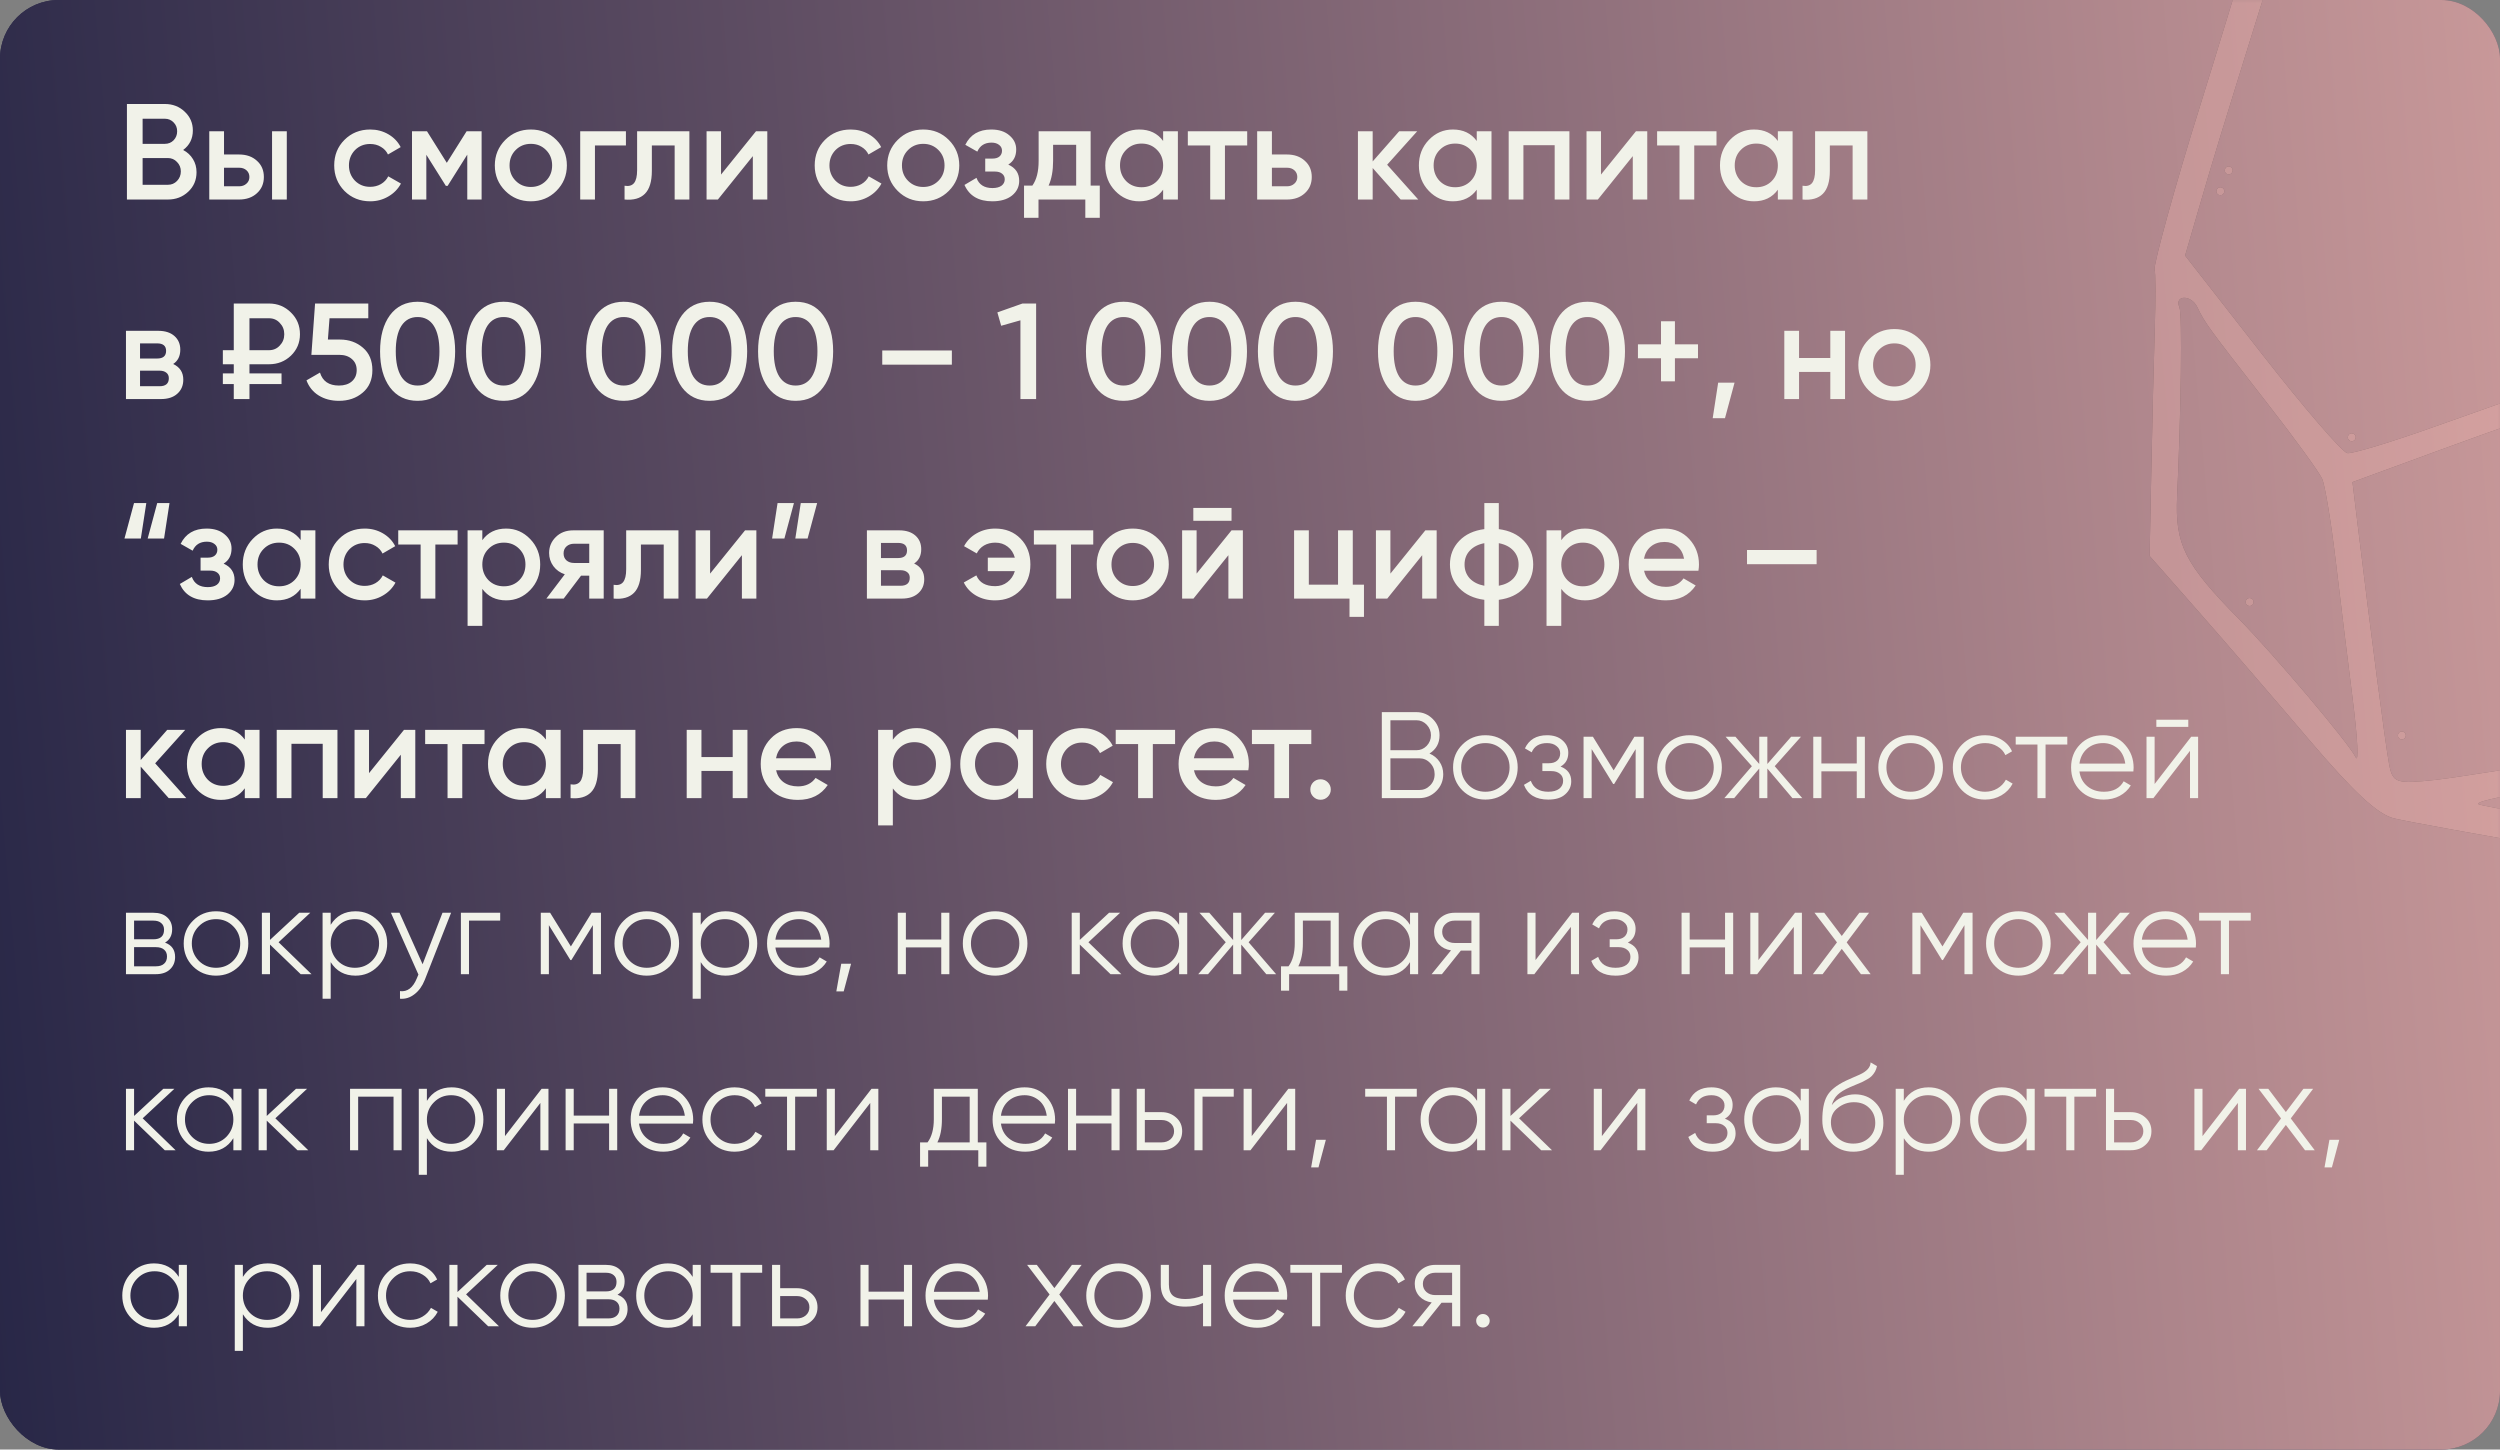
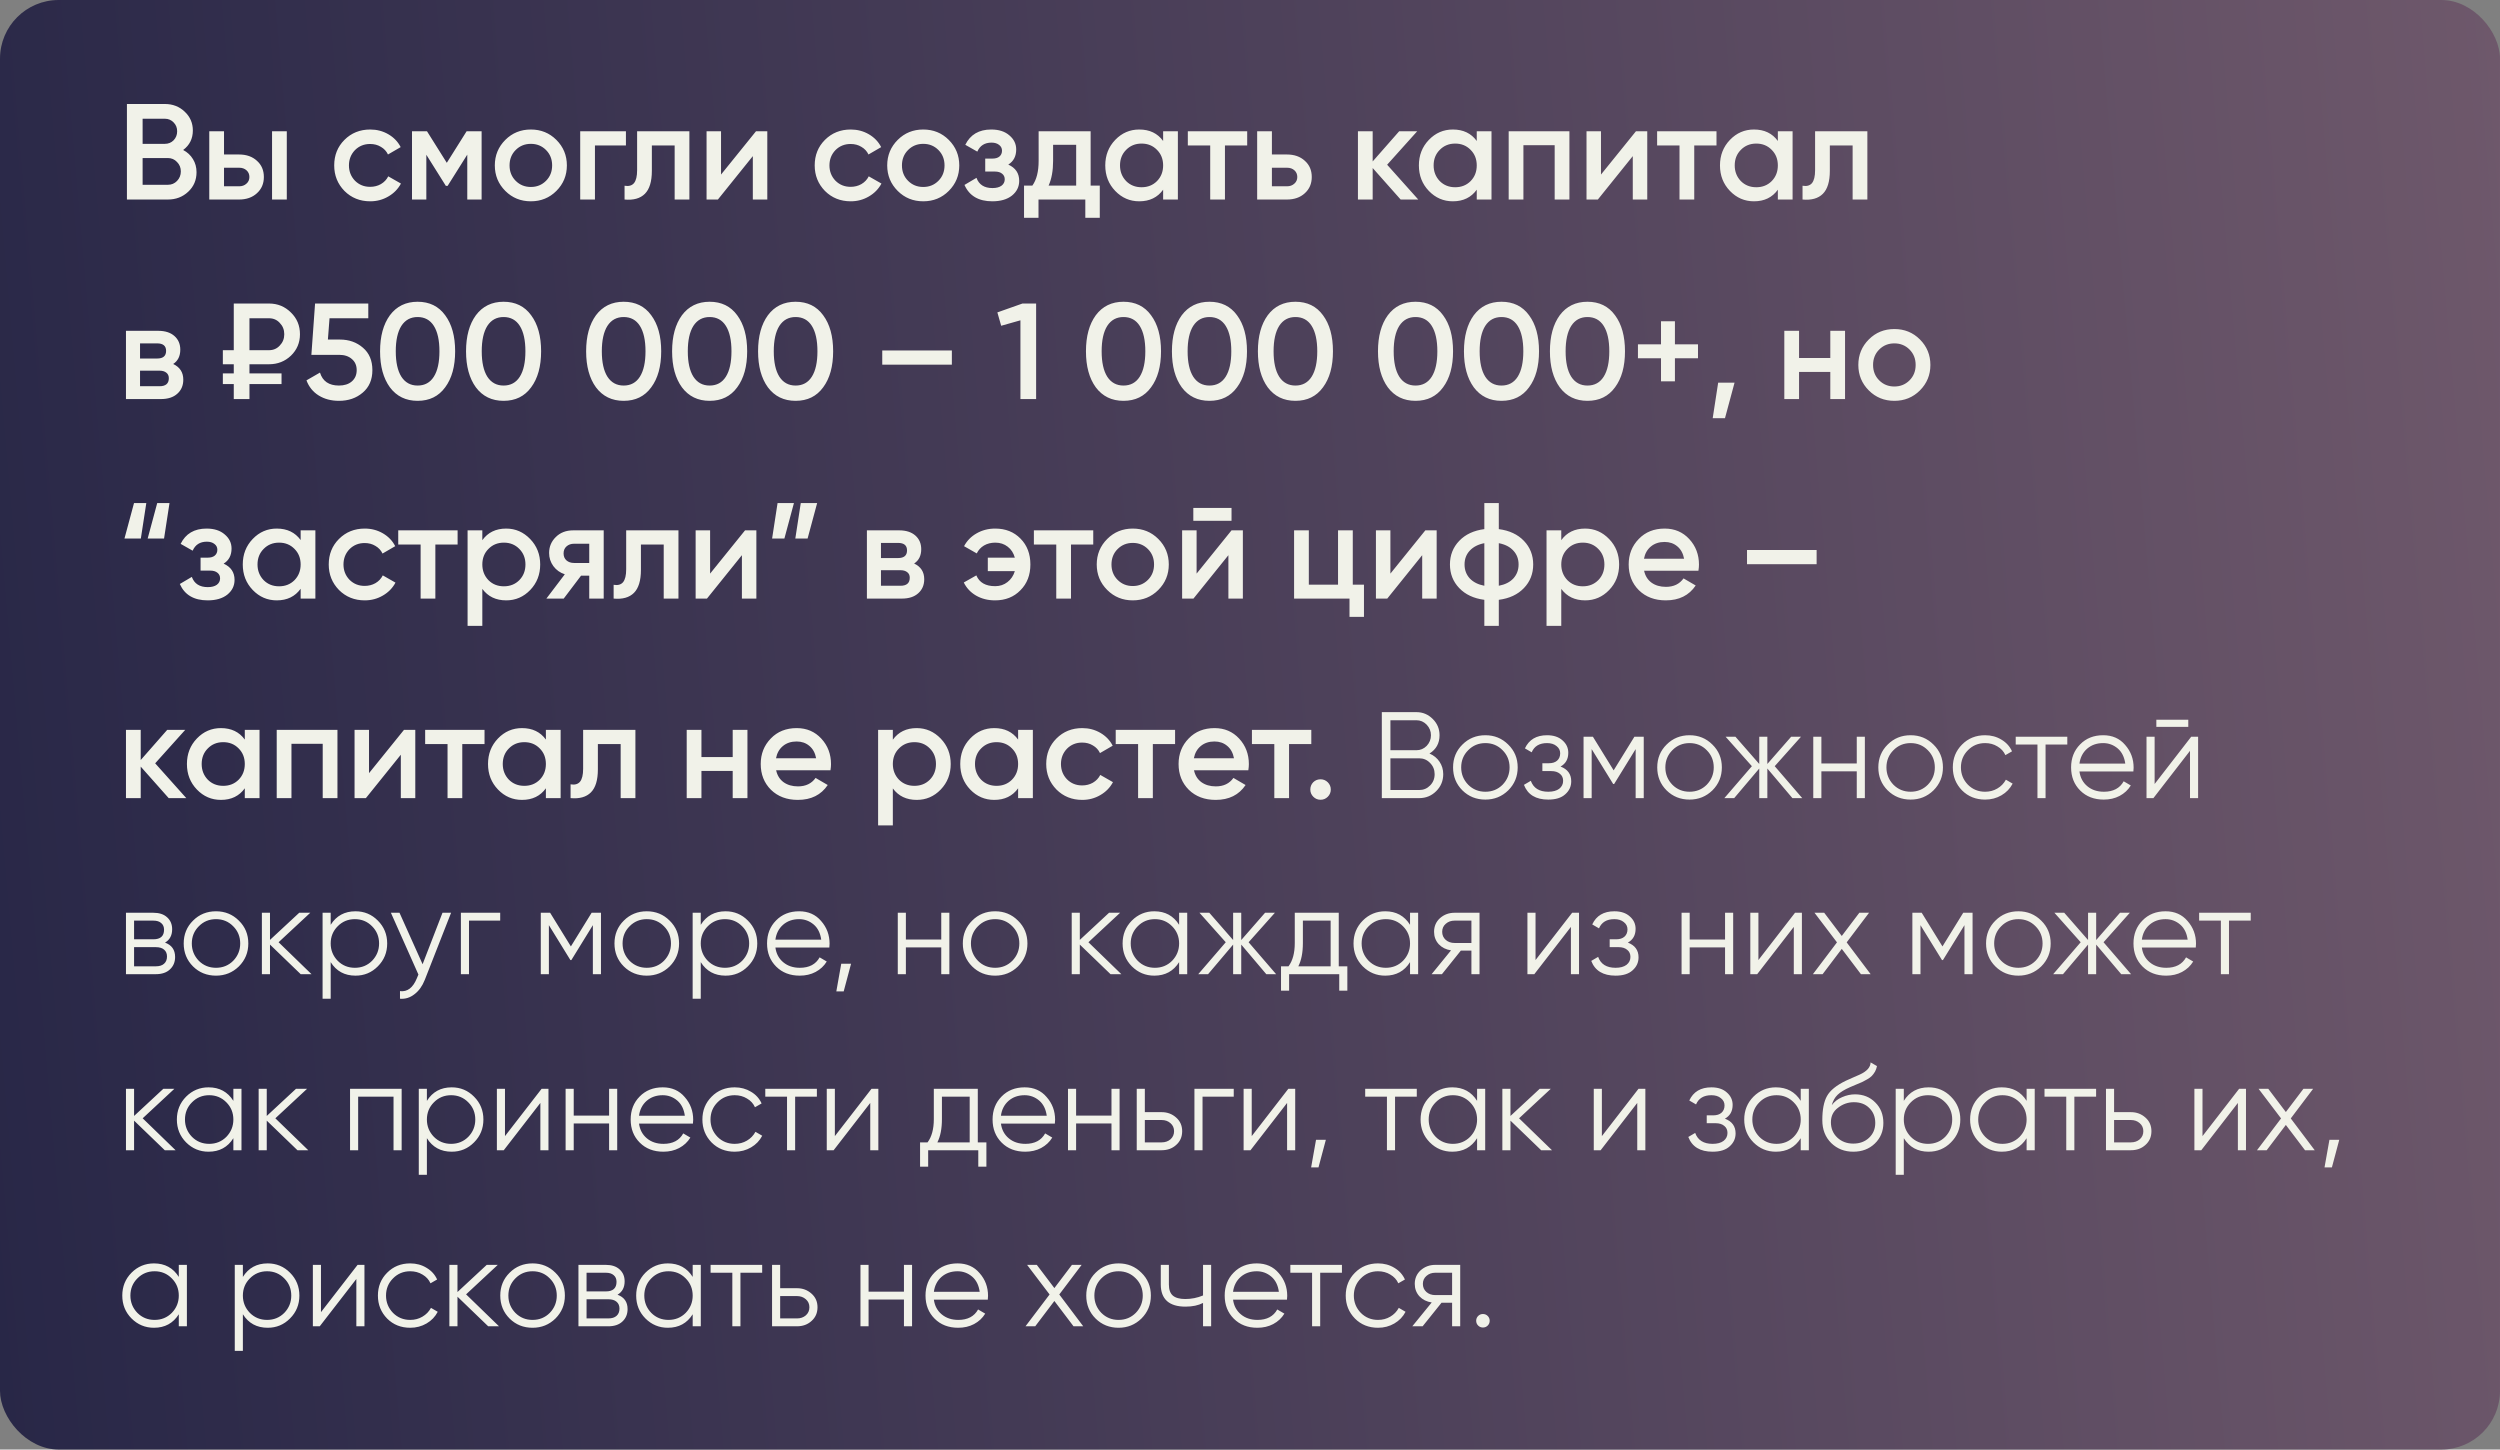
<svg xmlns="http://www.w3.org/2000/svg" width="426" height="247" viewBox="0 0 426 247" fill="none">
  <rect x="0" y="0" width="426" height="247" fill="#808080" stroke="none" />
  <rect width="426" height="247" rx="10" fill="url(#paint0_linear_129_2093)" />
-   <rect width="426" height="247" rx="10" fill="url(#paint1_linear_129_2093)" />
  <mask id="mask0_129_2093" style="mask-type:alpha" maskUnits="userSpaceOnUse" x="0" y="0" width="426" height="172">
-     <rect width="426" height="172" rx="10" fill="url(#paint2_linear_129_2093)" />
-   </mask>
+     </mask>
  <g mask="url(#mask0_129_2093)">
    <g opacity="0.3">
      <path fill-rule="evenodd" clip-rule="evenodd" d="M428.185 -61.459C427.294 -60.3 418.072 -51.714 407.692 -42.376C386.812 -23.596 388.467 -26.199 380.198 0.846C378.008 8.012 375.57 15.918 374.783 18.415C370.932 30.632 366.867 45.293 367.15 45.952C367.324 46.359 367.335 50.918 367.174 56.083C367.012 61.249 366.748 72.059 366.588 80.106L366.296 94.739L374.426 103.98C378.897 109.062 387.4 118.915 393.318 125.872C401.124 135.048 405.149 138.781 407.973 139.463C410.114 139.98 422.823 142.298 436.215 144.615C496.801 155.098 518.248 158.929 523.527 160.213C526.649 160.972 529.999 161.06 530.969 160.405C532.013 159.702 532.462 154.828 532.069 148.476C531.703 142.568 530.769 127.077 529.994 114.05C529.218 101.024 527.703 77.164 526.628 61.027C525.552 44.891 524.69 30.356 524.711 28.728C524.733 27.099 524.32 20.226 523.795 13.453C523.271 6.681 522.962 -0.264 523.111 -1.981C523.732 -9.145 521.465 -11.215 499.334 -23.692C492.481 -27.555 476.488 -36.91 450.308 -52.373C440.171 -58.358 431.411 -63.325 430.842 -63.41C430.272 -63.496 429.076 -62.618 428.185 -61.459ZM439.197 -53.632C440.18 -53.123 446.632 -49.274 453.536 -45.078C460.442 -40.882 475.98 -31.742 488.068 -24.77C500.156 -17.797 510.258 -11.614 510.518 -11.032C510.778 -10.45 509.837 -9.956 508.43 -9.935C507.022 -9.915 499.046 -9.591 490.706 -9.215C467.559 -8.171 465.117 -8.415 441.417 -14.136C429.27 -17.067 417.856 -19.819 416.053 -20.248C414.249 -20.679 408.871 -21.968 404.102 -23.114L395.432 -25.197L398.874 -28.442C400.767 -30.227 408.466 -37.195 415.979 -43.929C423.494 -50.663 429.846 -56.682 430.097 -57.306C430.345 -57.931 432.093 -57.567 433.98 -56.499C435.866 -55.429 438.214 -54.139 439.197 -53.632ZM395.873 -20.189C397.808 -19.6 413.76 -15.729 431.321 -11.585L463.251 -4.049L461.055 6.582C459.846 12.429 457.961 21.047 456.865 25.732C455.769 30.418 455.014 34.579 455.186 34.98C455.357 35.379 455.226 36.623 454.896 37.742C454.565 38.861 453.256 44.45 451.985 50.16L449.676 60.541L439.21 64.139C433.455 66.117 422.629 69.924 415.152 72.598C407.675 75.272 400.853 77.351 399.992 77.218C399.131 77.085 392.557 69.455 385.382 60.263L372.336 43.548L374.714 35.395C377.427 26.093 378.163 23.695 386.246 -2.215C389.486 -12.6 392.186 -21.132 392.245 -21.175C392.304 -21.22 393.937 -20.776 395.873 -20.189ZM398.153 -15.646C398.3 -15.304 398.7 -15.144 399.042 -15.29C399.384 -15.437 399.544 -15.837 399.397 -16.179C399.25 -16.521 398.851 -16.681 398.509 -16.534C398.167 -16.387 398.007 -15.988 398.153 -15.646ZM443.633 -16.006C443.779 -15.664 444.179 -15.504 444.521 -15.65C444.863 -15.797 445.023 -16.197 444.876 -16.539C444.73 -16.881 444.33 -17.041 443.988 -16.894C443.646 -16.747 443.486 -16.348 443.633 -16.006ZM379.149 29.303C379.296 29.645 379.695 29.805 380.037 29.658C380.379 29.511 380.539 29.112 380.393 28.77C380.246 28.428 379.846 28.268 379.504 28.415C379.162 28.561 379.002 28.961 379.149 29.303ZM377.728 32.856C377.875 33.198 378.275 33.358 378.617 33.211C378.958 33.065 379.118 32.665 378.972 32.323C378.825 31.981 378.425 31.821 378.083 31.968C377.741 32.114 377.582 32.514 377.728 32.856ZM479.119 -4.464C481.733 -4.494 484.154 -4.603 484.498 -4.707C484.841 -4.812 489.232 -5.006 494.257 -5.138C499.28 -5.271 506.281 -5.591 509.812 -5.851C513.344 -6.111 516.513 -6.226 516.854 -6.104C517.521 -5.866 516.317 4.436 513.694 20.938C512.795 26.586 511.61 34.381 511.062 38.259C510.512 42.138 508.752 54.051 507.149 64.732C505.546 75.413 504.355 84.432 504.502 84.775C504.649 85.119 504.266 87.703 503.651 90.517C502.404 96.223 501.547 102.522 501.014 109.913C500.577 115.944 499.563 116.558 496.788 112.461C495.619 110.737 488.968 102.491 482.008 94.14C475.049 85.788 467.222 76.226 464.618 72.89C462.013 69.554 458.632 65.558 457.105 64.012C454.696 61.569 454.543 60.373 455.945 54.941C456.832 51.498 458.437 43.602 459.509 37.391C460.583 31.18 461.885 24.991 462.406 23.637C462.926 22.283 463.739 18.028 464.211 14.182C464.685 10.336 465.668 5.342 466.396 3.084C467.125 0.825 467.513 -1.507 467.26 -2.099C466.736 -3.32 472.071 -4.383 479.119 -4.464ZM469.394 -0.552C469.541 -0.21 469.941 -0.051 470.283 -0.197C470.625 -0.344 470.784 -0.744 470.638 -1.086C470.491 -1.428 470.092 -1.587 469.75 -1.441C469.408 -1.294 469.248 -0.894 469.394 -0.552ZM374.406 52.313C375.727 55.057 376.218 55.733 386.334 68.705C390.999 74.688 395.217 80.498 395.706 81.616C396.196 82.735 397.232 89.008 398.01 95.556C398.787 102.105 400.098 112.804 400.924 119.332C401.75 125.86 401.96 130.218 401.389 129.017C400.287 126.699 387.553 111.614 381.574 105.546C372.252 96.082 370.593 92.794 370.981 84.541C371.659 70.094 371.863 53.513 371.376 52.377C370.459 50.238 373.377 50.178 374.406 52.313ZM513.808 -3.4C513.954 -3.058 514.354 -2.898 514.696 -3.044C515.038 -3.191 515.198 -3.591 515.051 -3.933C514.905 -4.275 514.505 -4.434 514.163 -4.288C513.821 -4.141 513.661 -3.741 513.808 -3.4ZM520.013 19.91C519.811 22.691 520.156 32.045 520.776 40.697C522.394 63.209 523.911 87.272 524.014 92.053C524.062 94.311 524.272 96.555 524.48 97.039C524.687 97.523 525.028 103.129 525.237 109.499C525.446 115.868 526.141 128.075 526.782 136.627L527.945 152.173L520.114 141.693C515.807 135.928 510.372 128.989 508.038 126.271C503.878 121.429 503.816 121.177 504.906 113.629C505.519 109.394 506.461 102.757 506.999 98.883C507.873 92.591 514.909 45.107 515.849 39.151C516.054 37.849 516.849 31.726 517.615 25.545C519.002 14.331 520.705 10.328 520.013 19.91ZM525.89 17.918C526.037 18.26 526.437 18.42 526.779 18.273C527.121 18.126 527.28 17.727 527.134 17.385C526.987 17.043 526.588 16.883 526.246 17.029C525.904 17.176 525.744 17.576 525.89 17.918ZM400.117 74.78C400.264 75.122 400.663 75.282 401.005 75.135C401.347 74.989 401.507 74.589 401.36 74.247C401.214 73.905 400.814 73.745 400.472 73.892C400.13 74.038 399.97 74.438 400.117 74.78ZM440.976 67.794C451.883 64.194 451.65 64.089 462.483 77.453C472.911 90.316 494.473 116.473 495.912 118.006C496.753 118.901 496.178 119.528 494.142 119.935C484.703 121.824 421.304 132.211 415.11 132.883C408.262 133.627 407.699 133.431 407.082 130.114C406.473 126.844 404.042 108.325 401.775 89.688L400.858 82.147L416.216 76.522C424.663 73.428 435.805 69.501 440.976 67.794ZM453.058 71.222C453.204 71.564 453.604 71.723 453.946 71.577C454.288 71.43 454.448 71.03 454.301 70.689C454.154 70.347 453.755 70.187 453.413 70.333C453.071 70.48 452.911 70.88 453.058 71.222ZM382.71 102.851C382.856 103.193 383.256 103.353 383.598 103.206C383.94 103.06 384.1 102.66 383.953 102.318C383.807 101.976 383.407 101.816 383.065 101.963C382.723 102.11 382.563 102.509 382.71 102.851ZM516.656 51.318C516.802 51.66 517.202 51.819 517.544 51.673C517.886 51.526 518.046 51.127 517.899 50.785C517.753 50.443 517.353 50.283 517.011 50.429C516.669 50.576 516.509 50.976 516.656 51.318ZM503.866 62.689C504.012 63.031 504.412 63.191 504.754 63.044C505.096 62.898 505.256 62.498 505.109 62.156C504.963 61.814 504.563 61.654 504.221 61.801C503.879 61.947 503.719 62.347 503.866 62.689ZM513.815 68.728C513.962 69.07 514.361 69.23 514.703 69.083C515.045 68.937 515.205 68.537 515.059 68.195C514.912 67.853 514.512 67.693 514.17 67.84C513.828 67.986 513.668 68.386 513.815 68.728ZM408.65 125.588C408.796 125.93 409.196 126.09 409.538 125.944C409.88 125.797 410.04 125.397 409.893 125.055C409.747 124.713 409.347 124.553 409.005 124.7C408.663 124.847 408.503 125.246 408.65 125.588ZM487.525 93.247C487.671 93.589 488.071 93.749 488.413 93.602C488.755 93.456 488.915 93.056 488.768 92.714C488.622 92.372 488.222 92.212 487.88 92.359C487.538 92.505 487.378 92.905 487.525 93.247ZM497.83 103.55C497.976 103.892 498.376 104.052 498.718 103.905C499.06 103.759 499.22 103.359 499.073 103.017C498.927 102.675 498.527 102.515 498.185 102.662C497.843 102.808 497.683 103.208 497.83 103.55ZM464.845 129.053C494.999 124.033 500.359 123.501 501.828 125.389C512.64 139.3 523.771 154.198 523.624 154.564C523.522 154.819 517.761 154.066 510.818 152.894C483.749 148.323 423.897 137.617 422.445 137.086C420.961 136.544 428.939 135.034 464.845 129.053ZM472.606 130.556C472.752 130.898 473.152 131.058 473.494 130.911C473.836 130.765 473.996 130.365 473.849 130.023C473.703 129.681 473.303 129.521 472.961 129.668C472.619 129.814 472.459 130.214 472.606 130.556Z" fill="black" />
      <path fill-rule="evenodd" clip-rule="evenodd" d="M428.185 -61.459C427.294 -60.3 418.072 -51.714 407.692 -42.376C386.812 -23.596 388.467 -26.199 380.198 0.846C378.008 8.012 375.57 15.918 374.783 18.415C370.932 30.632 366.867 45.293 367.15 45.952C367.324 46.359 367.335 50.918 367.174 56.083C367.012 61.249 366.748 72.059 366.588 80.106L366.296 94.739L374.426 103.98C378.897 109.062 387.4 118.915 393.318 125.872C401.124 135.048 405.149 138.781 407.973 139.463C410.114 139.98 422.823 142.298 436.215 144.615C496.801 155.098 518.248 158.929 523.527 160.213C526.649 160.972 529.999 161.06 530.969 160.405C532.013 159.702 532.462 154.828 532.069 148.476C531.703 142.568 530.769 127.077 529.994 114.05C529.218 101.024 527.703 77.164 526.628 61.027C525.552 44.891 524.69 30.356 524.711 28.728C524.733 27.099 524.32 20.226 523.795 13.453C523.271 6.681 522.962 -0.264 523.111 -1.981C523.732 -9.145 521.465 -11.215 499.334 -23.692C492.481 -27.555 476.488 -36.91 450.308 -52.373C440.171 -58.358 431.411 -63.325 430.842 -63.41C430.272 -63.496 429.076 -62.618 428.185 -61.459ZM439.197 -53.632C440.18 -53.123 446.632 -49.274 453.536 -45.078C460.442 -40.882 475.98 -31.742 488.068 -24.77C500.156 -17.797 510.258 -11.614 510.518 -11.032C510.778 -10.45 509.837 -9.956 508.43 -9.935C507.022 -9.915 499.046 -9.591 490.706 -9.215C467.559 -8.171 465.117 -8.415 441.417 -14.136C429.27 -17.067 417.856 -19.819 416.053 -20.248C414.249 -20.679 408.871 -21.968 404.102 -23.114L395.432 -25.197L398.874 -28.442C400.767 -30.227 408.466 -37.195 415.979 -43.929C423.494 -50.663 429.846 -56.682 430.097 -57.306C430.345 -57.931 432.093 -57.567 433.98 -56.499C435.866 -55.429 438.214 -54.139 439.197 -53.632ZM395.873 -20.189C397.808 -19.6 413.76 -15.729 431.321 -11.585L463.251 -4.049L461.055 6.582C459.846 12.429 457.961 21.047 456.865 25.732C455.769 30.418 455.014 34.579 455.186 34.98C455.357 35.379 455.226 36.623 454.896 37.742C454.565 38.861 453.256 44.45 451.985 50.16L449.676 60.541L439.21 64.139C433.455 66.117 422.629 69.924 415.152 72.598C407.675 75.272 400.853 77.351 399.992 77.218C399.131 77.085 392.557 69.455 385.382 60.263L372.336 43.548L374.714 35.395C377.427 26.093 378.163 23.695 386.246 -2.215C389.486 -12.6 392.186 -21.132 392.245 -21.175C392.304 -21.22 393.937 -20.776 395.873 -20.189ZM398.153 -15.646C398.3 -15.304 398.7 -15.144 399.042 -15.29C399.384 -15.437 399.544 -15.837 399.397 -16.179C399.25 -16.521 398.851 -16.681 398.509 -16.534C398.167 -16.387 398.007 -15.988 398.153 -15.646ZM443.633 -16.006C443.779 -15.664 444.179 -15.504 444.521 -15.65C444.863 -15.797 445.023 -16.197 444.876 -16.539C444.73 -16.881 444.33 -17.041 443.988 -16.894C443.646 -16.747 443.486 -16.348 443.633 -16.006ZM379.149 29.303C379.296 29.645 379.695 29.805 380.037 29.658C380.379 29.511 380.539 29.112 380.393 28.77C380.246 28.428 379.846 28.268 379.504 28.415C379.162 28.561 379.002 28.961 379.149 29.303ZM377.728 32.856C377.875 33.198 378.275 33.358 378.617 33.211C378.958 33.065 379.118 32.665 378.972 32.323C378.825 31.981 378.425 31.821 378.083 31.968C377.741 32.114 377.582 32.514 377.728 32.856ZM479.119 -4.464C481.733 -4.494 484.154 -4.603 484.498 -4.707C484.841 -4.812 489.232 -5.006 494.257 -5.138C499.28 -5.271 506.281 -5.591 509.812 -5.851C513.344 -6.111 516.513 -6.226 516.854 -6.104C517.521 -5.866 516.317 4.436 513.694 20.938C512.795 26.586 511.61 34.381 511.062 38.259C510.512 42.138 508.752 54.051 507.149 64.732C505.546 75.413 504.355 84.432 504.502 84.775C504.649 85.119 504.266 87.703 503.651 90.517C502.404 96.223 501.547 102.522 501.014 109.913C500.577 115.944 499.563 116.558 496.788 112.461C495.619 110.737 488.968 102.491 482.008 94.14C475.049 85.788 467.222 76.226 464.618 72.89C462.013 69.554 458.632 65.558 457.105 64.012C454.696 61.569 454.543 60.373 455.945 54.941C456.832 51.498 458.437 43.602 459.509 37.391C460.583 31.18 461.885 24.991 462.406 23.637C462.926 22.283 463.739 18.028 464.211 14.182C464.685 10.336 465.668 5.342 466.396 3.084C467.125 0.825 467.513 -1.507 467.26 -2.099C466.736 -3.32 472.071 -4.383 479.119 -4.464ZM469.394 -0.552C469.541 -0.21 469.941 -0.051 470.283 -0.197C470.625 -0.344 470.784 -0.744 470.638 -1.086C470.491 -1.428 470.092 -1.587 469.75 -1.441C469.408 -1.294 469.248 -0.894 469.394 -0.552ZM374.406 52.313C375.727 55.057 376.218 55.733 386.334 68.705C390.999 74.688 395.217 80.498 395.706 81.616C396.196 82.735 397.232 89.008 398.01 95.556C398.787 102.105 400.098 112.804 400.924 119.332C401.75 125.86 401.96 130.218 401.389 129.017C400.287 126.699 387.553 111.614 381.574 105.546C372.252 96.082 370.593 92.794 370.981 84.541C371.659 70.094 371.863 53.513 371.376 52.377C370.459 50.238 373.377 50.178 374.406 52.313ZM513.808 -3.4C513.954 -3.058 514.354 -2.898 514.696 -3.044C515.038 -3.191 515.198 -3.591 515.051 -3.933C514.905 -4.275 514.505 -4.434 514.163 -4.288C513.821 -4.141 513.661 -3.741 513.808 -3.4ZM520.013 19.91C519.811 22.691 520.156 32.045 520.776 40.697C522.394 63.209 523.911 87.272 524.014 92.053C524.062 94.311 524.272 96.555 524.48 97.039C524.687 97.523 525.028 103.129 525.237 109.499C525.446 115.868 526.141 128.075 526.782 136.627L527.945 152.173L520.114 141.693C515.807 135.928 510.372 128.989 508.038 126.271C503.878 121.429 503.816 121.177 504.906 113.629C505.519 109.394 506.461 102.757 506.999 98.883C507.873 92.591 514.909 45.107 515.849 39.151C516.054 37.849 516.849 31.726 517.615 25.545C519.002 14.331 520.705 10.328 520.013 19.91ZM525.89 17.918C526.037 18.26 526.437 18.42 526.779 18.273C527.121 18.126 527.28 17.727 527.134 17.385C526.987 17.043 526.588 16.883 526.246 17.029C525.904 17.176 525.744 17.576 525.89 17.918ZM400.117 74.78C400.264 75.122 400.663 75.282 401.005 75.135C401.347 74.989 401.507 74.589 401.36 74.247C401.214 73.905 400.814 73.745 400.472 73.892C400.13 74.038 399.97 74.438 400.117 74.78ZM440.976 67.794C451.883 64.194 451.65 64.089 462.483 77.453C472.911 90.316 494.473 116.473 495.912 118.006C496.753 118.901 496.178 119.528 494.142 119.935C484.703 121.824 421.304 132.211 415.11 132.883C408.262 133.627 407.699 133.431 407.082 130.114C406.473 126.844 404.042 108.325 401.775 89.688L400.858 82.147L416.216 76.522C424.663 73.428 435.805 69.501 440.976 67.794ZM453.058 71.222C453.204 71.564 453.604 71.723 453.946 71.577C454.288 71.43 454.448 71.03 454.301 70.689C454.154 70.347 453.755 70.187 453.413 70.333C453.071 70.48 452.911 70.88 453.058 71.222ZM382.71 102.851C382.856 103.193 383.256 103.353 383.598 103.206C383.94 103.06 384.1 102.66 383.953 102.318C383.807 101.976 383.407 101.816 383.065 101.963C382.723 102.11 382.563 102.509 382.71 102.851ZM516.656 51.318C516.802 51.66 517.202 51.819 517.544 51.673C517.886 51.526 518.046 51.127 517.899 50.785C517.753 50.443 517.353 50.283 517.011 50.429C516.669 50.576 516.509 50.976 516.656 51.318ZM503.866 62.689C504.012 63.031 504.412 63.191 504.754 63.044C505.096 62.898 505.256 62.498 505.109 62.156C504.963 61.814 504.563 61.654 504.221 61.801C503.879 61.947 503.719 62.347 503.866 62.689ZM513.815 68.728C513.962 69.07 514.361 69.23 514.703 69.083C515.045 68.937 515.205 68.537 515.059 68.195C514.912 67.853 514.512 67.693 514.17 67.84C513.828 67.986 513.668 68.386 513.815 68.728ZM408.65 125.588C408.796 125.93 409.196 126.09 409.538 125.944C409.88 125.797 410.04 125.397 409.893 125.055C409.747 124.713 409.347 124.553 409.005 124.7C408.663 124.847 408.503 125.246 408.65 125.588ZM487.525 93.247C487.671 93.589 488.071 93.749 488.413 93.602C488.755 93.456 488.915 93.056 488.768 92.714C488.622 92.372 488.222 92.212 487.88 92.359C487.538 92.505 487.378 92.905 487.525 93.247ZM497.83 103.55C497.976 103.892 498.376 104.052 498.718 103.905C499.06 103.759 499.22 103.359 499.073 103.017C498.927 102.675 498.527 102.515 498.185 102.662C497.843 102.808 497.683 103.208 497.83 103.55ZM464.845 129.053C494.999 124.033 500.359 123.501 501.828 125.389C512.64 139.3 523.771 154.198 523.624 154.564C523.522 154.819 517.761 154.066 510.818 152.894C483.749 148.323 423.897 137.617 422.445 137.086C420.961 136.544 428.939 135.034 464.845 129.053ZM472.606 130.556C472.752 130.898 473.152 131.058 473.494 130.911C473.836 130.765 473.996 130.365 473.849 130.023C473.703 129.681 473.303 129.521 472.961 129.668C472.619 129.814 472.459 130.214 472.606 130.556Z" fill="#F0B5AF" />
    </g>
  </g>
  <path d="M31.21 25.558C31.923 25.93 32.481 26.449 32.884 27.116C33.288 27.767 33.489 28.511 33.489 29.349C33.489 30.682 33.016 31.791 32.07 32.674C31.125 33.558 29.97 34 28.605 34H21.628V17.72H28.093C29.427 17.72 30.551 18.154 31.466 19.023C32.396 19.891 32.861 20.961 32.861 22.232C32.861 23.627 32.311 24.736 31.21 25.558ZM28.093 20.232H24.302V24.511H28.093C28.683 24.511 29.179 24.31 29.582 23.907C29.985 23.488 30.187 22.976 30.187 22.372C30.187 21.767 29.985 21.263 29.582 20.86C29.179 20.441 28.683 20.232 28.093 20.232ZM24.302 31.488H28.605C29.225 31.488 29.745 31.271 30.163 30.837C30.597 30.387 30.814 29.845 30.814 29.209C30.814 28.573 30.597 28.038 30.163 27.604C29.745 27.155 29.225 26.93 28.605 26.93H24.302V31.488ZM38.172 26.325H40.73C41.986 26.325 43.002 26.682 43.777 27.395C44.568 28.093 44.963 29.015 44.963 30.163C44.963 31.294 44.568 32.217 43.777 32.93C43.002 33.643 41.986 34 40.73 34H35.66V22.372H38.172V26.325ZM46.358 34V22.372H48.87V34H46.358ZM38.172 31.744H40.753C41.25 31.744 41.66 31.597 41.986 31.302C42.327 31.008 42.498 30.628 42.498 30.163C42.498 29.698 42.335 29.318 42.009 29.023C41.684 28.728 41.265 28.581 40.753 28.581H38.172V31.744ZM63.089 34.302C61.337 34.302 59.871 33.713 58.693 32.535C57.53 31.341 56.949 29.891 56.949 28.186C56.949 26.449 57.53 25 58.693 23.837C59.871 22.658 61.337 22.069 63.089 22.069C64.22 22.069 65.251 22.34 66.182 22.883C67.112 23.426 67.81 24.154 68.275 25.069L66.112 26.325C65.848 25.767 65.445 25.333 64.903 25.023C64.375 24.697 63.763 24.534 63.065 24.534C62.042 24.534 61.181 24.883 60.484 25.581C59.801 26.294 59.46 27.162 59.46 28.186C59.46 29.209 59.801 30.077 60.484 30.791C61.181 31.488 62.042 31.837 63.065 31.837C63.747 31.837 64.36 31.682 64.903 31.372C65.461 31.046 65.879 30.605 66.158 30.046L68.321 31.279C67.825 32.209 67.104 32.946 66.158 33.488C65.228 34.031 64.205 34.302 63.089 34.302ZM79.508 22.372H82.066V34H79.624V26.348L76.275 31.674H75.973L72.647 26.372V34H70.205V22.372H72.763L76.135 27.744L79.508 22.372ZM94.805 32.535C93.627 33.713 92.177 34.302 90.456 34.302C88.735 34.302 87.286 33.713 86.107 32.535C84.913 31.341 84.317 29.891 84.317 28.186C84.317 26.48 84.913 25.031 86.107 23.837C87.286 22.658 88.735 22.069 90.456 22.069C92.177 22.069 93.627 22.658 94.805 23.837C95.999 25.031 96.596 26.48 96.596 28.186C96.596 29.891 95.999 31.341 94.805 32.535ZM86.828 28.186C86.828 29.24 87.177 30.116 87.875 30.814C88.573 31.512 89.433 31.86 90.456 31.86C91.48 31.86 92.34 31.512 93.038 30.814C93.736 30.116 94.084 29.24 94.084 28.186C94.084 27.131 93.736 26.255 93.038 25.558C92.34 24.86 91.48 24.511 90.456 24.511C89.433 24.511 88.573 24.86 87.875 25.558C87.177 26.255 86.828 27.131 86.828 28.186ZM98.867 22.372H106.658V24.79H101.379V34H98.867V22.372ZM108.564 22.372H117.471V34H114.96V24.79H111.076V29.116C111.076 30.93 110.68 32.233 109.89 33.023C109.099 33.814 107.944 34.139 106.424 34V31.651C107.137 31.775 107.672 31.628 108.029 31.209C108.386 30.775 108.564 30.039 108.564 29V22.372ZM122.864 29.744L128.817 22.372H130.748V34H128.282V26.604L122.329 34H120.398V22.372H122.864V29.744ZM144.965 34.302C143.213 34.302 141.748 33.713 140.569 32.535C139.407 31.341 138.825 29.891 138.825 28.186C138.825 26.449 139.407 25 140.569 23.837C141.748 22.658 143.213 22.069 144.965 22.069C146.097 22.069 147.128 22.34 148.058 22.883C148.988 23.426 149.686 24.154 150.151 25.069L147.988 26.325C147.725 25.767 147.322 25.333 146.779 25.023C146.252 24.697 145.639 24.534 144.942 24.534C143.918 24.534 143.058 24.883 142.36 25.581C141.678 26.294 141.337 27.162 141.337 28.186C141.337 29.209 141.678 30.077 142.36 30.791C143.058 31.488 143.918 31.837 144.942 31.837C145.624 31.837 146.236 31.682 146.779 31.372C147.337 31.046 147.756 30.605 148.035 30.046L150.198 31.279C149.702 32.209 148.981 32.946 148.035 33.488C147.105 34.031 146.081 34.302 144.965 34.302ZM161.669 32.535C160.491 33.713 159.041 34.302 157.32 34.302C155.599 34.302 154.15 33.713 152.971 32.535C151.777 31.341 151.18 29.891 151.18 28.186C151.18 26.48 151.777 25.031 152.971 23.837C154.15 22.658 155.599 22.069 157.32 22.069C159.041 22.069 160.491 22.658 161.669 23.837C162.863 25.031 163.46 26.48 163.46 28.186C163.46 29.891 162.863 31.341 161.669 32.535ZM153.692 28.186C153.692 29.24 154.041 30.116 154.739 30.814C155.436 31.512 156.297 31.86 157.32 31.86C158.344 31.86 159.204 31.512 159.902 30.814C160.599 30.116 160.948 29.24 160.948 28.186C160.948 27.131 160.599 26.255 159.902 25.558C159.204 24.86 158.344 24.511 157.32 24.511C156.297 24.511 155.436 24.86 154.739 25.558C154.041 26.255 153.692 27.131 153.692 28.186ZM171.812 28.046C173.053 28.604 173.673 29.527 173.673 30.814C173.673 31.822 173.262 32.659 172.44 33.325C171.618 33.977 170.502 34.302 169.091 34.302C166.75 34.302 165.168 33.372 164.347 31.512L166.393 30.302C166.812 31.465 167.719 32.046 169.114 32.046C169.766 32.046 170.277 31.915 170.649 31.651C171.021 31.372 171.208 31.008 171.208 30.558C171.208 30.155 171.06 29.837 170.766 29.604C170.471 29.356 170.06 29.232 169.533 29.232H167.882V27.023H169.114C169.626 27.023 170.021 26.907 170.301 26.674C170.595 26.426 170.742 26.093 170.742 25.674C170.742 25.271 170.58 24.945 170.254 24.697C169.928 24.434 169.494 24.302 168.952 24.302C167.789 24.302 166.983 24.814 166.533 25.837L164.486 24.674C165.339 22.937 166.812 22.069 168.905 22.069C170.208 22.069 171.239 22.402 171.998 23.069C172.774 23.72 173.161 24.519 173.161 25.465C173.161 26.628 172.712 27.488 171.812 28.046ZM185.844 22.372V31.628H187.402V37.116H184.937V34H176.96V37.116H174.495V31.628H175.913C176.626 30.636 176.983 29.232 176.983 27.418V22.372H185.844ZM178.681 31.628H183.379V24.674H179.448V27.418C179.448 29.093 179.193 30.496 178.681 31.628ZM198.198 24.023V22.372H200.71V34H198.198V32.325C197.252 33.643 195.896 34.302 194.128 34.302C192.531 34.302 191.167 33.713 190.035 32.535C188.903 31.357 188.337 29.907 188.337 28.186C188.337 26.465 188.903 25.015 190.035 23.837C191.167 22.658 192.531 22.069 194.128 22.069C195.896 22.069 197.252 22.72 198.198 24.023ZM191.895 30.86C192.593 31.558 193.469 31.907 194.523 31.907C195.578 31.907 196.454 31.558 197.151 30.86C197.849 30.147 198.198 29.256 198.198 28.186C198.198 27.116 197.849 26.232 197.151 25.535C196.454 24.821 195.578 24.465 194.523 24.465C193.469 24.465 192.593 24.821 191.895 25.535C191.198 26.232 190.849 27.116 190.849 28.186C190.849 29.24 191.198 30.132 191.895 30.86ZM202.405 22.372H212.522V24.79H208.731V34H206.219V24.79H202.405V22.372ZM216.733 26.325H219.291C220.547 26.325 221.563 26.682 222.338 27.395C223.129 28.093 223.524 29.015 223.524 30.163C223.524 31.294 223.129 32.217 222.338 32.93C221.563 33.643 220.547 34 219.291 34H214.221V22.372H216.733V26.325ZM216.733 31.744H219.314C219.811 31.744 220.221 31.597 220.547 31.302C220.888 31.008 221.059 30.628 221.059 30.163C221.059 29.698 220.896 29.318 220.57 29.023C220.245 28.728 219.826 28.581 219.314 28.581H216.733V31.744ZM236.368 28.07L241.671 34H238.671L233.903 28.628V34H231.391V22.372H233.903V27.511L238.415 22.372H241.485L236.368 28.07ZM251.639 24.023V22.372H254.151V34H251.639V32.325C250.693 33.643 249.337 34.302 247.569 34.302C245.972 34.302 244.608 33.713 243.476 32.535C242.344 31.357 241.778 29.907 241.778 28.186C241.778 26.465 242.344 25.015 243.476 23.837C244.608 22.658 245.972 22.069 247.569 22.069C249.337 22.069 250.693 22.72 251.639 24.023ZM245.337 30.86C246.034 31.558 246.91 31.907 247.965 31.907C249.019 31.907 249.895 31.558 250.593 30.86C251.29 30.147 251.639 29.256 251.639 28.186C251.639 27.116 251.29 26.232 250.593 25.535C249.895 24.821 249.019 24.465 247.965 24.465C246.91 24.465 246.034 24.821 245.337 25.535C244.639 26.232 244.29 27.116 244.29 28.186C244.29 29.24 244.639 30.132 245.337 30.86ZM257.079 22.372H267.428V34H264.916V24.744H259.59V34H257.079V22.372ZM272.808 29.744L278.761 22.372H280.692V34H278.226V26.604L272.273 34H270.342V22.372H272.808V29.744ZM282.373 22.372H292.49V24.79H288.699V34H286.188V24.79H282.373V22.372ZM302.945 24.023V22.372H305.457V34H302.945V32.325C302 33.643 300.643 34.302 298.875 34.302C297.278 34.302 295.914 33.713 294.782 32.535C293.65 31.357 293.084 29.907 293.084 28.186C293.084 26.465 293.65 25.015 294.782 23.837C295.914 22.658 297.278 22.069 298.875 22.069C300.643 22.069 302 22.72 302.945 24.023ZM296.643 30.86C297.34 31.558 298.216 31.907 299.271 31.907C300.325 31.907 301.201 31.558 301.899 30.86C302.597 30.147 302.945 29.256 302.945 28.186C302.945 27.116 302.597 26.232 301.899 25.535C301.201 24.821 300.325 24.465 299.271 24.465C298.216 24.465 297.34 24.821 296.643 25.535C295.945 26.232 295.596 27.116 295.596 28.186C295.596 29.24 295.945 30.132 296.643 30.86ZM309.292 22.372H318.199V34H315.687V24.79H311.804V29.116C311.804 30.93 311.408 32.233 310.617 33.023C309.827 33.814 308.672 34.139 307.152 34V31.651C307.865 31.775 308.4 31.628 308.757 31.209C309.113 30.775 309.292 30.039 309.292 29V22.372ZM29.512 62.023C30.66 62.566 31.233 63.457 31.233 64.698C31.233 65.69 30.892 66.488 30.21 67.093C29.543 67.698 28.613 68 27.419 68H21.465V56.371H26.954C28.132 56.371 29.055 56.666 29.721 57.255C30.388 57.844 30.721 58.62 30.721 59.581C30.721 60.682 30.318 61.496 29.512 62.023ZM26.768 58.511H23.861V61.093H26.768C27.791 61.093 28.303 60.658 28.303 59.79C28.303 58.938 27.791 58.511 26.768 58.511ZM23.861 65.814H27.186C28.241 65.814 28.768 65.356 28.768 64.442C28.768 64.039 28.628 63.728 28.349 63.511C28.07 63.279 27.683 63.163 27.186 63.163H23.861V65.814ZM45.834 62.069H42.508V63.628H47.974V65.442H42.508V68H39.834V65.442H37.973V63.628H39.834V62.069H37.973V59.674H39.834V51.72H45.834C47.307 51.72 48.555 52.232 49.578 53.255C50.602 54.247 51.114 55.48 51.114 56.953C51.114 58.395 50.602 59.612 49.578 60.604C48.555 61.581 47.307 62.069 45.834 62.069ZM45.834 54.232H42.508V59.674H45.834C46.578 59.674 47.191 59.41 47.672 58.883C48.183 58.356 48.439 57.713 48.439 56.953C48.439 56.193 48.183 55.55 47.672 55.023C47.191 54.495 46.578 54.232 45.834 54.232ZM55.873 57.86H57.92C59.47 57.86 60.78 58.325 61.85 59.255C62.92 60.17 63.455 61.441 63.455 63.069C63.455 64.698 62.905 65.977 61.804 66.907C60.718 67.837 59.37 68.302 57.757 68.302C56.439 68.302 55.292 68 54.315 67.395C53.338 66.791 52.641 65.93 52.222 64.814L54.524 63.488C54.974 64.961 56.051 65.698 57.757 65.698C58.672 65.698 59.401 65.465 59.943 65C60.501 64.519 60.78 63.876 60.78 63.069C60.78 62.279 60.509 61.651 59.966 61.186C59.424 60.705 58.703 60.465 57.803 60.465H53.059L53.687 51.72H62.757V54.232H56.152L55.873 57.86ZM75.858 66C74.742 67.535 73.176 68.302 71.16 68.302C69.16 68.302 67.586 67.535 66.439 66C65.322 64.465 64.764 62.418 64.764 59.86C64.764 57.302 65.322 55.255 66.439 53.72C67.586 52.185 69.16 51.418 71.16 51.418C73.176 51.418 74.742 52.185 75.858 53.72C76.99 55.24 77.556 57.286 77.556 59.86C77.556 62.434 76.99 64.48 75.858 66ZM71.16 65.698C72.369 65.698 73.292 65.194 73.927 64.186C74.563 63.178 74.881 61.736 74.881 59.86C74.881 57.984 74.563 56.542 73.927 55.534C73.292 54.526 72.369 54.023 71.16 54.023C69.966 54.023 69.044 54.526 68.392 55.534C67.757 56.542 67.439 57.984 67.439 59.86C67.439 61.736 67.757 63.178 68.392 64.186C69.044 65.194 69.966 65.698 71.16 65.698ZM90.507 66C89.391 67.535 87.825 68.302 85.809 68.302C83.809 68.302 82.235 67.535 81.088 66C79.972 64.465 79.413 62.418 79.413 59.86C79.413 57.302 79.972 55.255 81.088 53.72C82.235 52.185 83.809 51.418 85.809 51.418C87.825 51.418 89.391 52.185 90.507 53.72C91.639 55.24 92.205 57.286 92.205 59.86C92.205 62.434 91.639 64.48 90.507 66ZM85.809 65.698C87.019 65.698 87.941 65.194 88.577 64.186C89.212 63.178 89.53 61.736 89.53 59.86C89.53 57.984 89.212 56.542 88.577 55.534C87.941 54.526 87.019 54.023 85.809 54.023C84.615 54.023 83.693 54.526 83.041 55.534C82.406 56.542 82.088 57.984 82.088 59.86C82.088 61.736 82.406 63.178 83.041 64.186C83.693 65.194 84.615 65.698 85.809 65.698ZM110.97 66C109.854 67.535 108.288 68.302 106.273 68.302C104.272 68.302 102.699 67.535 101.551 66C100.435 64.465 99.877 62.418 99.877 59.86C99.877 57.302 100.435 55.255 101.551 53.72C102.699 52.185 104.272 51.418 106.273 51.418C108.288 51.418 109.854 52.185 110.97 53.72C112.102 55.24 112.668 57.286 112.668 59.86C112.668 62.434 112.102 64.48 110.97 66ZM106.273 65.698C107.482 65.698 108.404 65.194 109.04 64.186C109.676 63.178 109.994 61.736 109.994 59.86C109.994 57.984 109.676 56.542 109.04 55.534C108.404 54.526 107.482 54.023 106.273 54.023C105.079 54.023 104.156 54.526 103.505 55.534C102.869 56.542 102.551 57.984 102.551 59.86C102.551 61.736 102.869 63.178 103.505 64.186C104.156 65.194 105.079 65.698 106.273 65.698ZM125.62 66C124.503 67.535 122.937 68.302 120.922 68.302C118.922 68.302 117.348 67.535 116.201 66C115.084 64.465 114.526 62.418 114.526 59.86C114.526 57.302 115.084 55.255 116.201 53.72C117.348 52.185 118.922 51.418 120.922 51.418C122.937 51.418 124.503 52.185 125.62 53.72C126.751 55.24 127.317 57.286 127.317 59.86C127.317 62.434 126.751 64.48 125.62 66ZM120.922 65.698C122.131 65.698 123.054 65.194 123.689 64.186C124.325 63.178 124.643 61.736 124.643 59.86C124.643 57.984 124.325 56.542 123.689 55.534C123.054 54.526 122.131 54.023 120.922 54.023C119.728 54.023 118.805 54.526 118.154 55.534C117.518 56.542 117.201 57.984 117.201 59.86C117.201 61.736 117.518 63.178 118.154 64.186C118.805 65.194 119.728 65.698 120.922 65.698ZM140.269 66C139.153 67.535 137.587 68.302 135.571 68.302C133.571 68.302 131.997 67.535 130.85 66C129.733 64.465 129.175 62.418 129.175 59.86C129.175 57.302 129.733 55.255 130.85 53.72C131.997 52.185 133.571 51.418 135.571 51.418C137.587 51.418 139.153 52.185 140.269 53.72C141.401 55.24 141.967 57.286 141.967 59.86C141.967 62.434 141.401 64.48 140.269 66ZM135.571 65.698C136.78 65.698 137.703 65.194 138.339 64.186C138.974 63.178 139.292 61.736 139.292 59.86C139.292 57.984 138.974 56.542 138.339 55.534C137.703 54.526 136.78 54.023 135.571 54.023C134.377 54.023 133.455 54.526 132.803 55.534C132.168 56.542 131.85 57.984 131.85 59.86C131.85 61.736 132.168 63.178 132.803 64.186C133.455 65.194 134.377 65.698 135.571 65.698ZM162.197 62.139H150.336V59.721H162.197V62.139ZM169.951 53.232L174.23 51.72H176.556V68H173.882V54.581L170.602 55.511L169.951 53.232ZM196.14 66C195.024 67.535 193.458 68.302 191.442 68.302C189.442 68.302 187.868 67.535 186.721 66C185.605 64.465 185.047 62.418 185.047 59.86C185.047 57.302 185.605 55.255 186.721 53.72C187.868 52.185 189.442 51.418 191.442 51.418C193.458 51.418 195.024 52.185 196.14 53.72C197.272 55.24 197.838 57.286 197.838 59.86C197.838 62.434 197.272 64.48 196.14 66ZM191.442 65.698C192.652 65.698 193.574 65.194 194.21 64.186C194.846 63.178 195.163 61.736 195.163 59.86C195.163 57.984 194.846 56.542 194.21 55.534C193.574 54.526 192.652 54.023 191.442 54.023C190.248 54.023 189.326 54.526 188.675 55.534C188.039 56.542 187.721 57.984 187.721 59.86C187.721 61.736 188.039 63.178 188.675 64.186C189.326 65.194 190.248 65.698 191.442 65.698ZM210.789 66C209.673 67.535 208.107 68.302 206.091 68.302C204.091 68.302 202.518 67.535 201.37 66C200.254 64.465 199.696 62.418 199.696 59.86C199.696 57.302 200.254 55.255 201.37 53.72C202.518 52.185 204.091 51.418 206.091 51.418C208.107 51.418 209.673 52.185 210.789 53.72C211.921 55.24 212.487 57.286 212.487 59.86C212.487 62.434 211.921 64.48 210.789 66ZM206.091 65.698C207.301 65.698 208.223 65.194 208.859 64.186C209.495 63.178 209.813 61.736 209.813 59.86C209.813 57.984 209.495 56.542 208.859 55.534C208.223 54.526 207.301 54.023 206.091 54.023C204.898 54.023 203.975 54.526 203.324 55.534C202.688 56.542 202.37 57.984 202.37 59.86C202.37 61.736 202.688 63.178 203.324 64.186C203.975 65.194 204.898 65.698 206.091 65.698ZM225.439 66C224.322 67.535 222.756 68.302 220.741 68.302C218.74 68.302 217.167 67.535 216.019 66C214.903 64.465 214.345 62.418 214.345 59.86C214.345 57.302 214.903 55.255 216.019 53.72C217.167 52.185 218.74 51.418 220.741 51.418C222.756 51.418 224.322 52.185 225.439 53.72C226.57 55.24 227.136 57.286 227.136 59.86C227.136 62.434 226.57 64.48 225.439 66ZM220.741 65.698C221.95 65.698 222.872 65.194 223.508 64.186C224.144 63.178 224.462 61.736 224.462 59.86C224.462 57.984 224.144 56.542 223.508 55.534C222.872 54.526 221.95 54.023 220.741 54.023C219.547 54.023 218.624 54.526 217.973 55.534C217.337 56.542 217.019 57.984 217.019 59.86C217.019 61.736 217.337 63.178 217.973 64.186C218.624 65.194 219.547 65.698 220.741 65.698ZM245.902 66C244.786 67.535 243.22 68.302 241.204 68.302C239.204 68.302 237.63 67.535 236.483 66C235.367 64.465 234.808 62.418 234.808 59.86C234.808 57.302 235.367 55.255 236.483 53.72C237.63 52.185 239.204 51.418 241.204 51.418C243.22 51.418 244.786 52.185 245.902 53.72C247.034 55.24 247.6 57.286 247.6 59.86C247.6 62.434 247.034 64.48 245.902 66ZM241.204 65.698C242.413 65.698 243.336 65.194 243.972 64.186C244.607 63.178 244.925 61.736 244.925 59.86C244.925 57.984 244.607 56.542 243.972 55.534C243.336 54.526 242.413 54.023 241.204 54.023C240.01 54.023 239.088 54.526 238.436 55.534C237.801 56.542 237.483 57.984 237.483 59.86C237.483 61.736 237.801 63.178 238.436 64.186C239.088 65.194 240.01 65.698 241.204 65.698ZM260.551 66C259.435 67.535 257.869 68.302 255.853 68.302C253.853 68.302 252.279 67.535 251.132 66C250.016 64.465 249.458 62.418 249.458 59.86C249.458 57.302 250.016 55.255 251.132 53.72C252.279 52.185 253.853 51.418 255.853 51.418C257.869 51.418 259.435 52.185 260.551 53.72C261.683 55.24 262.249 57.286 262.249 59.86C262.249 62.434 261.683 64.48 260.551 66ZM255.853 65.698C257.063 65.698 257.985 65.194 258.621 64.186C259.256 63.178 259.574 61.736 259.574 59.86C259.574 57.984 259.256 56.542 258.621 55.534C257.985 54.526 257.063 54.023 255.853 54.023C254.659 54.023 253.737 54.526 253.086 55.534C252.45 56.542 252.132 57.984 252.132 59.86C252.132 61.736 252.45 63.178 253.086 64.186C253.737 65.194 254.659 65.698 255.853 65.698ZM275.2 66C274.084 67.535 272.518 68.302 270.502 68.302C268.502 68.302 266.929 67.535 265.781 66C264.665 64.465 264.107 62.418 264.107 59.86C264.107 57.302 264.665 55.255 265.781 53.72C266.929 52.185 268.502 51.418 270.502 51.418C272.518 51.418 274.084 52.185 275.2 53.72C276.332 55.24 276.898 57.286 276.898 59.86C276.898 62.434 276.332 64.48 275.2 66ZM270.502 65.698C271.712 65.698 272.634 65.194 273.27 64.186C273.906 63.178 274.224 61.736 274.224 59.86C274.224 57.984 273.906 56.542 273.27 55.534C272.634 54.526 271.712 54.023 270.502 54.023C269.309 54.023 268.386 54.526 267.735 55.534C267.099 56.542 266.781 57.984 266.781 59.86C266.781 61.736 267.099 63.178 267.735 64.186C268.386 65.194 269.309 65.698 270.502 65.698ZM285.407 58.674H289.338V61.046H285.407V64.977H283.035V61.046H279.105V58.674H283.035V54.743H285.407V58.674ZM292.775 65.209H295.566L293.938 71.256H291.845L292.775 65.209ZM311.884 61V56.371H314.396V68H311.884V63.372H306.559V68H304.047V56.371H306.559V61H311.884ZM327.148 66.535C325.97 67.713 324.52 68.302 322.799 68.302C321.078 68.302 319.629 67.713 318.45 66.535C317.256 65.341 316.659 63.891 316.659 62.186C316.659 60.48 317.256 59.031 318.45 57.837C319.629 56.658 321.078 56.069 322.799 56.069C324.52 56.069 325.97 56.658 327.148 57.837C328.342 59.031 328.939 60.48 328.939 62.186C328.939 63.891 328.342 65.341 327.148 66.535ZM319.171 62.186C319.171 63.24 319.52 64.116 320.218 64.814C320.915 65.511 321.776 65.86 322.799 65.86C323.823 65.86 324.683 65.511 325.381 64.814C326.078 64.116 326.427 63.24 326.427 62.186C326.427 61.131 326.078 60.255 325.381 59.558C324.683 58.86 323.823 58.511 322.799 58.511C321.776 58.511 320.915 58.86 320.218 59.558C319.52 60.255 319.171 61.131 319.171 62.186ZM24 91.767H21.209L22.837 85.72H24.93L24 91.767ZM27.954 91.767H25.163L26.791 85.72H28.884L27.954 91.767ZM38.107 96.046C39.348 96.604 39.968 97.527 39.968 98.814C39.968 99.822 39.557 100.659 38.735 101.326C37.913 101.977 36.797 102.302 35.386 102.302C33.045 102.302 31.463 101.372 30.642 99.511L32.688 98.302C33.107 99.465 34.014 100.046 35.409 100.046C36.061 100.046 36.572 99.915 36.944 99.651C37.316 99.372 37.502 99.008 37.502 98.558C37.502 98.155 37.355 97.837 37.061 97.604C36.766 97.356 36.355 97.232 35.828 97.232H34.177V95.023H35.409C35.921 95.023 36.316 94.907 36.596 94.674C36.89 94.426 37.037 94.093 37.037 93.674C37.037 93.271 36.875 92.945 36.549 92.697C36.223 92.434 35.789 92.302 35.247 92.302C34.084 92.302 33.278 92.814 32.828 93.837L30.781 92.674C31.634 90.937 33.107 90.069 35.2 90.069C36.502 90.069 37.533 90.403 38.293 91.069C39.069 91.72 39.456 92.519 39.456 93.465C39.456 94.627 39.007 95.488 38.107 96.046ZM51.229 92.023V90.371H53.741V102H51.229V100.325C50.283 101.643 48.927 102.302 47.159 102.302C45.562 102.302 44.198 101.713 43.066 100.535C41.934 99.356 41.368 97.907 41.368 96.186C41.368 94.465 41.934 93.015 43.066 91.837C44.198 90.658 45.562 90.069 47.159 90.069C48.927 90.069 50.283 90.72 51.229 92.023ZM44.927 98.86C45.624 99.558 46.5 99.907 47.555 99.907C48.609 99.907 49.485 99.558 50.183 98.86C50.88 98.147 51.229 97.256 51.229 96.186C51.229 95.116 50.88 94.232 50.183 93.534C49.485 92.821 48.609 92.465 47.555 92.465C46.5 92.465 45.624 92.821 44.927 93.534C44.229 94.232 43.88 95.116 43.88 96.186C43.88 97.24 44.229 98.132 44.927 98.86ZM62.157 102.302C60.405 102.302 58.94 101.713 57.762 100.535C56.599 99.341 56.017 97.891 56.017 96.186C56.017 94.449 56.599 92.999 57.762 91.837C58.94 90.658 60.405 90.069 62.157 90.069C63.289 90.069 64.32 90.341 65.251 90.883C66.181 91.426 66.879 92.154 67.344 93.069L65.181 94.325C64.917 93.767 64.514 93.333 63.971 93.023C63.444 92.697 62.832 92.534 62.134 92.534C61.111 92.534 60.25 92.883 59.553 93.581C58.87 94.294 58.529 95.162 58.529 96.186C58.529 97.209 58.87 98.077 59.553 98.79C60.25 99.488 61.111 99.837 62.134 99.837C62.816 99.837 63.429 99.682 63.971 99.372C64.529 99.046 64.948 98.605 65.227 98.046L67.39 99.279C66.894 100.209 66.173 100.946 65.227 101.488C64.297 102.031 63.274 102.302 62.157 102.302ZM67.859 90.371H77.976V92.79H74.185V102H71.674V92.79H67.859V90.371ZM86.258 90.069C87.839 90.069 89.203 90.666 90.351 91.86C91.483 93.038 92.049 94.48 92.049 96.186C92.049 97.907 91.483 99.356 90.351 100.535C89.219 101.713 87.855 102.302 86.258 102.302C84.505 102.302 83.149 101.651 82.188 100.349V106.651H79.676V90.371H82.188V92.046C83.133 90.728 84.49 90.069 86.258 90.069ZM83.234 98.86C83.932 99.558 84.808 99.907 85.862 99.907C86.916 99.907 87.793 99.558 88.49 98.86C89.188 98.147 89.537 97.256 89.537 96.186C89.537 95.116 89.188 94.232 88.49 93.534C87.793 92.821 86.916 92.465 85.862 92.465C84.808 92.465 83.932 92.821 83.234 93.534C82.536 94.232 82.188 95.116 82.188 96.186C82.188 97.24 82.536 98.132 83.234 98.86ZM97.685 90.371H102.871V102H100.406V98.093H99.011L96.057 102H93.103L96.243 97.86C95.437 97.597 94.785 97.132 94.289 96.465C93.809 95.798 93.568 95.054 93.568 94.232C93.568 93.162 93.948 92.255 94.708 91.511C95.468 90.751 96.46 90.371 97.685 90.371ZM97.825 95.93H100.406V92.651H97.825C97.297 92.651 96.863 92.806 96.522 93.116C96.197 93.41 96.034 93.806 96.034 94.302C96.034 94.798 96.197 95.194 96.522 95.488C96.863 95.783 97.297 95.93 97.825 95.93ZM106.702 90.371H115.609V102H113.097V92.79H109.213V97.116C109.213 98.93 108.818 100.232 108.027 101.023C107.236 101.814 106.081 102.14 104.562 102V99.651C105.275 99.775 105.81 99.628 106.167 99.209C106.523 98.775 106.702 98.039 106.702 97V90.371ZM121.001 97.744L126.955 90.371H128.885V102H126.42V94.604L120.466 102H118.536V90.371H121.001V97.744ZM132.497 85.72H135.288L133.66 91.767H131.567L132.497 85.72ZM136.451 85.72H139.242L137.614 91.767H135.521L136.451 85.72ZM155.768 96.023C156.915 96.566 157.489 97.457 157.489 98.698C157.489 99.69 157.148 100.488 156.465 101.093C155.799 101.698 154.868 102 153.674 102H147.721V90.371H153.209C154.388 90.371 155.31 90.666 155.977 91.255C156.644 91.844 156.977 92.62 156.977 93.581C156.977 94.682 156.574 95.496 155.768 96.023ZM153.023 92.511H150.116V95.093H153.023C154.047 95.093 154.558 94.659 154.558 93.79C154.558 92.938 154.047 92.511 153.023 92.511ZM150.116 99.814H153.442C154.496 99.814 155.023 99.356 155.023 98.442C155.023 98.039 154.884 97.728 154.605 97.511C154.326 97.279 153.938 97.162 153.442 97.162H150.116V99.814ZM169.578 90.069C171.345 90.069 172.787 90.643 173.904 91.79C175.02 92.922 175.578 94.387 175.578 96.186C175.578 97.984 175.012 99.45 173.88 100.581C172.764 101.729 171.322 102.302 169.555 102.302C168.345 102.302 167.268 102.031 166.322 101.488C165.392 100.946 164.694 100.201 164.229 99.256L166.368 98.046C166.88 99.271 167.95 99.884 169.578 99.884C170.384 99.884 171.082 99.651 171.671 99.186C172.276 98.721 172.694 98.101 172.927 97.325H168.322V95.023H172.927C172.71 94.232 172.307 93.612 171.718 93.162C171.128 92.697 170.423 92.465 169.601 92.465C168.872 92.465 168.229 92.627 167.671 92.953C167.128 93.279 166.717 93.728 166.438 94.302L164.275 93.069C164.771 92.139 165.485 91.41 166.415 90.883C167.361 90.341 168.415 90.069 169.578 90.069ZM176.173 90.371H186.289V92.79H182.498V102H179.987V92.79H176.173V90.371ZM197.372 100.535C196.194 101.713 194.744 102.302 193.023 102.302C191.302 102.302 189.853 101.713 188.674 100.535C187.48 99.341 186.883 97.891 186.883 96.186C186.883 94.48 187.48 93.031 188.674 91.837C189.853 90.658 191.302 90.069 193.023 90.069C194.744 90.069 196.194 90.658 197.372 91.837C198.566 93.031 199.163 94.48 199.163 96.186C199.163 97.891 198.566 99.341 197.372 100.535ZM189.395 96.186C189.395 97.24 189.744 98.116 190.442 98.814C191.14 99.511 192 99.86 193.023 99.86C194.047 99.86 194.907 99.511 195.605 98.814C196.303 98.116 196.651 97.24 196.651 96.186C196.651 95.131 196.303 94.255 195.605 93.558C194.907 92.86 194.047 92.511 193.023 92.511C192 92.511 191.14 92.86 190.442 93.558C189.744 94.255 189.395 95.131 189.395 96.186ZM209.853 88.743H203.341V86.557H209.853V88.743ZM203.9 97.744L209.853 90.371H211.784V102H209.319V94.604L203.365 102H201.434V90.371H203.9V97.744ZM230.513 90.371V99.628H232.42V105.116H229.955V102H220.512V90.371H223.024V99.628H228.001V90.371H230.513ZM236.923 97.744L242.877 90.371H244.807V102H242.342V94.604L236.388 102H234.458V90.371H236.923V97.744ZM255.396 102.209V106.651H252.931V102.209C251.132 101.977 249.706 101.31 248.652 100.209C247.597 99.108 247.07 97.767 247.07 96.186C247.07 94.604 247.597 93.263 248.652 92.162C249.706 91.061 251.132 90.395 252.931 90.162V85.72H255.396V90.162C257.195 90.395 258.621 91.061 259.675 92.162C260.73 93.263 261.257 94.604 261.257 96.186C261.257 97.767 260.73 99.108 259.675 100.209C258.621 101.31 257.195 101.977 255.396 102.209ZM255.396 92.558V99.814C256.466 99.612 257.295 99.194 257.885 98.558C258.474 97.907 258.768 97.116 258.768 96.186C258.768 95.255 258.474 94.472 257.885 93.837C257.295 93.186 256.466 92.759 255.396 92.558ZM252.931 99.814V92.558C251.877 92.759 251.047 93.186 250.442 93.837C249.853 94.472 249.559 95.255 249.559 96.186C249.559 97.116 249.853 97.907 250.442 98.558C251.047 99.194 251.877 99.612 252.931 99.814ZM270.11 90.069C271.692 90.069 273.056 90.666 274.204 91.86C275.336 93.038 275.901 94.48 275.901 96.186C275.901 97.907 275.336 99.356 274.204 100.535C273.072 101.713 271.707 102.302 270.11 102.302C268.358 102.302 267.002 101.651 266.04 100.349V106.651H263.529V90.371H266.04V92.046C266.986 90.728 268.343 90.069 270.11 90.069ZM267.087 98.86C267.785 99.558 268.661 99.907 269.715 99.907C270.769 99.907 271.645 99.558 272.343 98.86C273.041 98.147 273.39 97.256 273.39 96.186C273.39 95.116 273.041 94.232 272.343 93.534C271.645 92.821 270.769 92.465 269.715 92.465C268.661 92.465 267.785 92.821 267.087 93.534C266.389 94.232 266.04 95.116 266.04 96.186C266.04 97.24 266.389 98.132 267.087 98.86ZM289.411 97.256H280.155C280.341 98.124 280.759 98.798 281.411 99.279C282.077 99.76 282.899 100 283.876 100C285.194 100 286.194 99.519 286.876 98.558L288.946 99.767C287.814 101.457 286.116 102.302 283.853 102.302C281.977 102.302 280.449 101.729 279.271 100.581C278.108 99.418 277.527 97.953 277.527 96.186C277.527 94.465 278.1 93.015 279.248 91.837C280.38 90.658 281.853 90.069 283.667 90.069C285.357 90.069 286.752 90.666 287.853 91.86C288.954 93.054 289.504 94.504 289.504 96.209C289.504 96.519 289.473 96.868 289.411 97.256ZM280.132 95.209H286.969C286.799 94.294 286.411 93.589 285.806 93.093C285.217 92.596 284.496 92.348 283.643 92.348C282.713 92.348 281.938 92.604 281.318 93.116C280.697 93.627 280.302 94.325 280.132 95.209ZM309.552 96.139H297.691V93.721H309.552V96.139ZM26.442 130.069L31.745 136H28.745L23.977 130.628V136H21.465V124.372H23.977V129.511L28.489 124.372H31.559L26.442 130.069ZM41.713 126.023V124.372H44.225V136H41.713V134.325C40.767 135.643 39.41 136.302 37.643 136.302C36.046 136.302 34.682 135.713 33.55 134.535C32.418 133.356 31.852 131.907 31.852 130.186C31.852 128.465 32.418 127.015 33.55 125.837C34.682 124.658 36.046 124.069 37.643 124.069C39.41 124.069 40.767 124.72 41.713 126.023ZM35.41 132.86C36.108 133.558 36.984 133.907 38.038 133.907C39.093 133.907 39.969 133.558 40.666 132.86C41.364 132.147 41.713 131.256 41.713 130.186C41.713 129.116 41.364 128.232 40.666 127.534C39.969 126.821 39.093 126.465 38.038 126.465C36.984 126.465 36.108 126.821 35.41 127.534C34.713 128.232 34.364 129.116 34.364 130.186C34.364 131.24 34.713 132.132 35.41 132.86ZM47.152 124.372H57.502V136H54.99V126.744H49.664V136H47.152V124.372ZM62.881 131.744L68.835 124.372H70.766V136H68.3V128.604L62.346 136H60.416V124.372H62.881V131.744ZM72.447 124.372H82.564V126.79H78.773V136H76.261V126.79H72.447V124.372ZM93.019 126.023V124.372H95.531V136H93.019V134.325C92.073 135.643 90.717 136.302 88.949 136.302C87.352 136.302 85.988 135.713 84.856 134.535C83.724 133.356 83.158 131.907 83.158 130.186C83.158 128.465 83.724 127.015 84.856 125.837C85.988 124.658 87.352 124.069 88.949 124.069C90.717 124.069 92.073 124.72 93.019 126.023ZM86.716 132.86C87.414 133.558 88.29 133.907 89.345 133.907C90.399 133.907 91.275 133.558 91.973 132.86C92.67 132.147 93.019 131.256 93.019 130.186C93.019 129.116 92.67 128.232 91.973 127.534C91.275 126.821 90.399 126.465 89.345 126.465C88.29 126.465 87.414 126.821 86.716 127.534C86.019 128.232 85.67 129.116 85.67 130.186C85.67 131.24 86.019 132.132 86.716 132.86ZM99.366 124.372H108.273V136H105.761V126.79H101.877V131.116C101.877 132.93 101.482 134.232 100.691 135.023C99.9 135.814 98.745 136.14 97.226 136V133.651C97.939 133.775 98.474 133.628 98.831 133.209C99.187 132.775 99.366 132.039 99.366 131V124.372ZM124.852 129V124.372H127.364V136H124.852V131.372H119.526V136H117.014V124.372H119.526V129H124.852ZM141.511 131.256H132.255C132.441 132.124 132.859 132.798 133.511 133.279C134.177 133.76 134.999 134 135.976 134C137.294 134 138.294 133.519 138.976 132.558L141.046 133.767C139.914 135.457 138.216 136.302 135.953 136.302C134.077 136.302 132.549 135.729 131.371 134.581C130.208 133.418 129.627 131.953 129.627 130.186C129.627 128.465 130.2 127.015 131.348 125.837C132.48 124.658 133.953 124.069 135.767 124.069C137.457 124.069 138.852 124.666 139.953 125.86C141.054 127.054 141.604 128.503 141.604 130.209C141.604 130.519 141.573 130.868 141.511 131.256ZM132.232 129.209H139.069C138.899 128.294 138.511 127.589 137.906 127.093C137.317 126.596 136.596 126.348 135.743 126.348C134.813 126.348 134.038 126.604 133.418 127.116C132.797 127.627 132.402 128.325 132.232 129.209ZM156.21 124.069C157.792 124.069 159.156 124.666 160.303 125.86C161.435 127.038 162.001 128.48 162.001 130.186C162.001 131.907 161.435 133.356 160.303 134.535C159.172 135.713 157.807 136.302 156.21 136.302C154.458 136.302 153.102 135.651 152.14 134.349V140.651H149.629V124.372H152.14V126.046C153.086 124.728 154.443 124.069 156.21 124.069ZM153.187 132.86C153.885 133.558 154.761 133.907 155.815 133.907C156.869 133.907 157.745 133.558 158.443 132.86C159.141 132.147 159.489 131.256 159.489 130.186C159.489 129.116 159.141 128.232 158.443 127.534C157.745 126.821 156.869 126.465 155.815 126.465C154.761 126.465 153.885 126.821 153.187 127.534C152.489 128.232 152.14 129.116 152.14 130.186C152.14 131.24 152.489 132.132 153.187 132.86ZM173.487 126.023V124.372H175.999V136H173.487V134.325C172.542 135.643 171.185 136.302 169.417 136.302C167.821 136.302 166.456 135.713 165.324 134.535C164.192 133.356 163.626 131.907 163.626 130.186C163.626 128.465 164.192 127.015 165.324 125.837C166.456 124.658 167.821 124.069 169.417 124.069C171.185 124.069 172.542 124.72 173.487 126.023ZM167.185 132.86C167.883 133.558 168.759 133.907 169.813 133.907C170.867 133.907 171.743 133.558 172.441 132.86C173.139 132.147 173.487 131.256 173.487 130.186C173.487 129.116 173.139 128.232 172.441 127.534C171.743 126.821 170.867 126.465 169.813 126.465C168.759 126.465 167.883 126.821 167.185 127.534C166.487 128.232 166.138 129.116 166.138 130.186C166.138 131.24 166.487 132.132 167.185 132.86ZM184.416 136.302C182.664 136.302 181.198 135.713 180.02 134.535C178.857 133.341 178.276 131.891 178.276 130.186C178.276 128.449 178.857 127 180.02 125.837C181.198 124.658 182.664 124.069 184.416 124.069C185.547 124.069 186.578 124.34 187.509 124.883C188.439 125.426 189.137 126.155 189.602 127.069L187.439 128.325C187.175 127.767 186.772 127.333 186.23 127.023C185.702 126.697 185.09 126.534 184.392 126.534C183.369 126.534 182.508 126.883 181.811 127.581C181.129 128.294 180.787 129.162 180.787 130.186C180.787 131.209 181.129 132.077 181.811 132.791C182.508 133.488 183.369 133.837 184.392 133.837C185.074 133.837 185.687 133.682 186.23 133.372C186.788 133.046 187.206 132.604 187.485 132.046L189.648 133.279C189.152 134.209 188.431 134.946 187.485 135.488C186.555 136.031 185.532 136.302 184.416 136.302ZM190.118 124.372H200.234V126.79H196.444V136H193.932V126.79H190.118V124.372ZM212.713 131.256H203.457C203.643 132.124 204.061 132.798 204.713 133.279C205.379 133.76 206.201 134 207.178 134C208.496 134 209.496 133.519 210.178 132.558L212.248 133.767C211.116 135.457 209.418 136.302 207.155 136.302C205.278 136.302 203.751 135.729 202.573 134.581C201.41 133.418 200.829 131.953 200.829 130.186C200.829 128.465 201.402 127.015 202.55 125.837C203.681 124.658 205.154 124.069 206.968 124.069C208.658 124.069 210.054 124.666 211.155 125.86C212.256 127.054 212.806 128.503 212.806 130.209C212.806 130.519 212.775 130.868 212.713 131.256ZM203.433 129.209H210.271C210.1 128.294 209.713 127.589 209.108 127.093C208.519 126.596 207.798 126.348 206.945 126.348C206.015 126.348 205.24 126.604 204.62 127.116C203.999 127.627 203.604 128.325 203.433 129.209ZM213.329 124.372H223.446V126.79H219.655V136H217.143V126.79H213.329V124.372ZM225.022 132.791C225.503 132.791 225.914 132.961 226.255 133.302C226.596 133.643 226.766 134.054 226.766 134.535C226.766 135.015 226.596 135.426 226.255 135.767C225.914 136.109 225.503 136.279 225.022 136.279C224.541 136.279 224.131 136.109 223.789 135.767C223.448 135.426 223.278 135.015 223.278 134.535C223.278 134.054 223.441 133.643 223.766 133.302C224.107 132.961 224.526 132.791 225.022 132.791ZM243.583 128.402C244.309 128.709 244.881 129.176 245.299 129.804C245.718 130.432 245.927 131.137 245.927 131.918C245.927 133.049 245.53 134.012 244.734 134.807C243.939 135.602 242.976 136 241.846 136H235.462V121.348H241.364C242.439 121.348 243.367 121.739 244.148 122.52C244.916 123.288 245.299 124.209 245.299 125.283C245.299 126.651 244.727 127.69 243.583 128.402ZM241.364 122.73H236.927V127.837H241.364C242.034 127.837 242.613 127.593 243.102 127.104C243.59 126.588 243.834 125.981 243.834 125.283C243.834 124.599 243.59 123.999 243.102 123.483C242.613 122.981 242.034 122.73 241.364 122.73ZM236.927 134.619H241.846C242.571 134.619 243.185 134.36 243.688 133.844C244.204 133.328 244.462 132.686 244.462 131.918C244.462 131.165 244.204 130.53 243.688 130.014C243.185 129.483 242.571 129.218 241.846 129.218H236.927V134.619ZM257.002 134.681C255.928 135.728 254.63 136.251 253.109 136.251C251.56 136.251 250.256 135.728 249.195 134.681C248.135 133.621 247.604 132.316 247.604 130.767C247.604 129.218 248.135 127.921 249.195 126.874C250.256 125.813 251.56 125.283 253.109 125.283C254.644 125.283 255.942 125.813 257.002 126.874C258.077 127.921 258.614 129.218 258.614 130.767C258.614 132.302 258.077 133.607 257.002 134.681ZM250.179 133.718C250.974 134.514 251.951 134.912 253.109 134.912C254.267 134.912 255.244 134.514 256.04 133.718C256.835 132.895 257.233 131.911 257.233 130.767C257.233 129.609 256.835 128.632 256.04 127.837C255.244 127.027 254.267 126.623 253.109 126.623C251.951 126.623 250.974 127.027 250.179 127.837C249.384 128.632 248.986 129.609 248.986 130.767C248.986 131.911 249.384 132.895 250.179 133.718ZM265.917 130.621C267.131 131.081 267.738 131.918 267.738 133.132C267.738 134.012 267.397 134.751 266.713 135.351C266.057 135.951 265.094 136.251 263.824 136.251C261.703 136.251 260.322 135.414 259.68 133.739L260.852 133.049C261.299 134.291 262.289 134.912 263.824 134.912C264.62 134.912 265.241 134.744 265.687 134.409C266.134 134.06 266.357 133.607 266.357 133.049C266.357 132.546 266.176 132.149 265.813 131.856C265.45 131.549 264.962 131.395 264.348 131.395H262.82V130.056H263.929C264.529 130.056 264.996 129.909 265.331 129.616C265.68 129.309 265.855 128.89 265.855 128.36C265.855 127.858 265.645 127.446 265.227 127.125C264.822 126.79 264.285 126.623 263.615 126.623C262.317 126.623 261.445 127.146 260.999 128.193L259.847 127.523C260.545 126.03 261.801 125.283 263.615 125.283C264.731 125.283 265.61 125.576 266.252 126.162C266.908 126.734 267.236 127.439 267.236 128.276C267.236 129.351 266.797 130.132 265.917 130.621ZM278.504 125.534H280.094V136H278.713V127.648L275.05 133.593H274.883L271.22 127.648V136H269.838V125.534H271.429L274.966 131.27L278.504 125.534ZM291.793 134.681C290.718 135.728 289.42 136.251 287.899 136.251C286.35 136.251 285.046 135.728 283.985 134.681C282.925 133.621 282.394 132.316 282.394 130.767C282.394 129.218 282.925 127.921 283.985 126.874C285.046 125.813 286.35 125.283 287.899 125.283C289.434 125.283 290.732 125.813 291.793 126.874C292.867 127.921 293.404 129.218 293.404 130.767C293.404 132.302 292.867 133.607 291.793 134.681ZM284.969 133.718C285.764 134.514 286.741 134.912 287.899 134.912C289.058 134.912 290.034 134.514 290.83 133.718C291.625 132.895 292.023 131.911 292.023 130.767C292.023 129.609 291.625 128.632 290.83 127.837C290.034 127.027 289.058 126.623 287.899 126.623C286.741 126.623 285.764 127.027 284.969 127.837C284.174 128.632 283.776 129.609 283.776 130.767C283.776 131.911 284.174 132.895 284.969 133.718ZM302.413 130.558L307.102 136H305.427L301.157 130.956V136H299.776V130.956L295.506 136H293.831L298.52 130.558L294.041 125.534H295.715L299.776 130.181V125.534H301.157V130.181L305.218 125.534H306.893L302.413 130.558ZM316.392 130.097V125.534H317.773V136H316.392V131.437H310.364V136H308.982V125.534H310.364V130.097H316.392ZM329.465 134.681C328.39 135.728 327.093 136.251 325.572 136.251C324.023 136.251 322.718 135.728 321.657 134.681C320.597 133.621 320.067 132.316 320.067 130.767C320.067 129.218 320.597 127.921 321.657 126.874C322.718 125.813 324.023 125.283 325.572 125.283C327.107 125.283 328.404 125.813 329.465 126.874C330.539 127.921 331.077 129.218 331.077 130.767C331.077 132.302 330.539 133.607 329.465 134.681ZM322.641 133.718C323.437 134.514 324.413 134.912 325.572 134.912C326.73 134.912 327.707 134.514 328.502 133.718C329.297 132.895 329.695 131.911 329.695 130.767C329.695 129.609 329.297 128.632 328.502 127.837C327.707 127.027 326.73 126.623 325.572 126.623C324.413 126.623 323.437 127.027 322.641 127.837C321.846 128.632 321.448 129.609 321.448 130.767C321.448 131.911 321.846 132.895 322.641 133.718ZM338.265 136.251C336.688 136.251 335.377 135.728 334.33 134.681C333.284 133.607 332.76 132.302 332.76 130.767C332.76 129.218 333.284 127.921 334.33 126.874C335.377 125.813 336.688 125.283 338.265 125.283C339.298 125.283 340.226 125.534 341.049 126.037C341.872 126.525 342.473 127.188 342.849 128.025L341.719 128.674C341.44 128.046 340.986 127.551 340.358 127.188C339.744 126.811 339.047 126.623 338.265 126.623C337.107 126.623 336.13 127.027 335.335 127.837C334.54 128.632 334.142 129.609 334.142 130.767C334.142 131.911 334.54 132.895 335.335 133.718C336.13 134.514 337.107 134.912 338.265 134.912C339.033 134.912 339.724 134.73 340.338 134.367C340.965 134.005 341.454 133.502 341.803 132.86L342.954 133.53C342.521 134.367 341.886 135.03 341.049 135.519C340.212 136.007 339.284 136.251 338.265 136.251ZM343.477 125.534H352.268V126.874H348.563V136H347.182V126.874H343.477V125.534ZM358.378 125.283C359.941 125.283 361.19 125.834 362.125 126.937C363.088 128.025 363.569 129.316 363.569 130.809C363.569 130.879 363.555 131.095 363.527 131.458H354.338C354.478 132.504 354.924 133.342 355.678 133.97C356.431 134.598 357.373 134.912 358.504 134.912C360.094 134.912 361.218 134.319 361.874 133.132L363.088 133.844C362.627 134.598 361.992 135.191 361.183 135.623C360.387 136.042 359.487 136.251 358.483 136.251C356.836 136.251 355.496 135.735 354.464 134.702C353.431 133.67 352.915 132.358 352.915 130.767C352.915 129.19 353.424 127.886 354.443 126.853C355.462 125.806 356.773 125.283 358.378 125.283ZM358.378 126.623C357.29 126.623 356.376 126.944 355.636 127.586C354.91 128.228 354.478 129.072 354.338 130.118H362.146C361.992 129.002 361.567 128.144 360.869 127.544C360.143 126.93 359.313 126.623 358.378 126.623ZM372.883 123.86H367.441V122.646H372.883V123.86ZM367.148 133.593L373.385 125.534H374.558V136H373.176V127.941L366.939 136H365.766V125.534H367.148V133.593ZM28.121 160.621C29.266 161.039 29.838 161.856 29.838 163.07C29.838 163.935 29.545 164.639 28.959 165.184C28.387 165.728 27.584 166 26.552 166H21.465V155.534H26.133C27.138 155.534 27.919 155.793 28.477 156.309C29.049 156.825 29.335 157.502 29.335 158.339C29.335 159.386 28.931 160.146 28.121 160.621ZM26.133 156.874H22.847V160.056H26.133C27.347 160.056 27.954 159.511 27.954 158.423C27.954 157.934 27.793 157.558 27.473 157.293C27.166 157.013 26.719 156.874 26.133 156.874ZM22.847 164.66H26.552C27.166 164.66 27.633 164.514 27.954 164.221C28.289 163.928 28.456 163.516 28.456 162.986C28.456 162.484 28.289 162.093 27.954 161.814C27.633 161.535 27.166 161.395 26.552 161.395H22.847V164.66ZM40.701 164.681C39.627 165.728 38.329 166.251 36.808 166.251C35.259 166.251 33.954 165.728 32.894 164.681C31.833 163.621 31.303 162.316 31.303 160.767C31.303 159.218 31.833 157.921 32.894 156.874C33.954 155.813 35.259 155.283 36.808 155.283C38.343 155.283 39.641 155.813 40.701 156.874C41.776 157.921 42.313 159.218 42.313 160.767C42.313 162.302 41.776 163.607 40.701 164.681ZM33.877 163.718C34.673 164.514 35.65 164.912 36.808 164.912C37.966 164.912 38.943 164.514 39.738 163.718C40.534 162.895 40.931 161.911 40.931 160.767C40.931 159.609 40.534 158.632 39.738 157.837C38.943 157.027 37.966 156.623 36.808 156.623C35.65 156.623 34.673 157.027 33.877 157.837C33.082 158.632 32.684 159.609 32.684 160.767C32.684 161.911 33.082 162.895 33.877 163.718ZM47.471 160.558L53.081 166H51.239L46.006 160.956V166H44.624V155.534H46.006V160.16L50.988 155.534H52.871L47.471 160.558ZM60.577 155.283C62.07 155.283 63.34 155.813 64.387 156.874C65.447 157.934 65.977 159.232 65.977 160.767C65.977 162.302 65.447 163.6 64.387 164.66C63.34 165.721 62.07 166.251 60.577 166.251C58.721 166.251 57.312 165.484 56.349 163.949V170.186H54.968V155.534H56.349V157.586C57.312 156.051 58.721 155.283 60.577 155.283ZM57.542 163.718C58.337 164.514 59.314 164.912 60.472 164.912C61.631 164.912 62.608 164.514 63.403 163.718C64.198 162.895 64.596 161.911 64.596 160.767C64.596 159.609 64.198 158.632 63.403 157.837C62.608 157.027 61.631 156.623 60.472 156.623C59.314 156.623 58.337 157.027 57.542 157.837C56.747 158.632 56.349 159.609 56.349 160.767C56.349 161.911 56.747 162.895 57.542 163.718ZM72.01 164.305L75.401 155.534H76.866L72.387 166.963C71.968 168.023 71.382 168.84 70.629 169.412C69.889 169.998 69.066 170.256 68.159 170.186V168.889C69.415 169.042 70.37 168.316 71.026 166.712L71.298 166.063L66.61 155.534H68.075L72.01 164.305ZM78.536 155.534H85.234V156.874H79.917V166H78.536V155.534ZM100.815 155.534H102.406V166H101.024V157.648L97.361 163.593H97.194L93.531 157.648V166H92.149V155.534H93.74L97.277 161.27L100.815 155.534ZM114.104 164.681C113.029 165.728 111.731 166.251 110.21 166.251C108.662 166.251 107.357 165.728 106.296 164.681C105.236 163.621 104.706 162.316 104.706 160.767C104.706 159.218 105.236 157.921 106.296 156.874C107.357 155.813 108.662 155.283 110.21 155.283C111.745 155.283 113.043 155.813 114.104 156.874C115.178 157.921 115.715 159.218 115.715 160.767C115.715 162.302 115.178 163.607 114.104 164.681ZM107.28 163.718C108.075 164.514 109.052 164.912 110.21 164.912C111.369 164.912 112.345 164.514 113.141 163.718C113.936 162.895 114.334 161.911 114.334 160.767C114.334 159.609 113.936 158.632 113.141 157.837C112.345 157.027 111.369 156.623 110.21 156.623C109.052 156.623 108.075 157.027 107.28 157.837C106.485 158.632 106.087 159.609 106.087 160.767C106.087 161.911 106.485 162.895 107.28 163.718ZM123.637 155.283C125.13 155.283 126.4 155.813 127.446 156.874C128.507 157.934 129.037 159.232 129.037 160.767C129.037 162.302 128.507 163.6 127.446 164.66C126.4 165.721 125.13 166.251 123.637 166.251C121.781 166.251 120.371 165.484 119.409 163.949V170.186H118.027V155.534H119.409V157.586C120.371 156.051 121.781 155.283 123.637 155.283ZM120.602 163.718C121.397 164.514 122.374 164.912 123.532 164.912C124.69 164.912 125.667 164.514 126.462 163.718C127.258 162.895 127.656 161.911 127.656 160.767C127.656 159.609 127.258 158.632 126.462 157.837C125.667 157.027 124.69 156.623 123.532 156.623C122.374 156.623 121.397 157.027 120.602 157.837C119.806 158.632 119.409 159.609 119.409 160.767C119.409 161.911 119.806 162.895 120.602 163.718ZM136.169 155.283C137.732 155.283 138.981 155.834 139.916 156.937C140.879 158.025 141.36 159.316 141.36 160.809C141.36 160.879 141.346 161.095 141.318 161.458H132.129C132.269 162.504 132.716 163.342 133.469 163.97C134.223 164.598 135.164 164.912 136.295 164.912C137.886 164.912 139.009 164.319 139.665 163.132L140.879 163.844C140.418 164.598 139.783 165.191 138.974 165.623C138.179 166.042 137.279 166.251 136.274 166.251C134.627 166.251 133.288 165.735 132.255 164.702C131.222 163.67 130.706 162.358 130.706 160.767C130.706 159.19 131.215 157.886 132.234 156.853C133.253 155.806 134.564 155.283 136.169 155.283ZM136.169 156.623C135.081 156.623 134.167 156.944 133.427 157.586C132.702 158.228 132.269 159.072 132.129 160.118H139.937C139.783 159.002 139.358 158.144 138.66 157.544C137.934 156.93 137.104 156.623 136.169 156.623ZM143.347 164.221H145.022L143.766 168.93H142.51L143.347 164.221ZM160.39 160.097V155.534H161.772V166H160.39V161.437H154.362V166H152.981V155.534H154.362V160.097H160.39ZM173.464 164.681C172.389 165.728 171.091 166.251 169.57 166.251C168.021 166.251 166.717 165.728 165.656 164.681C164.596 163.621 164.065 162.316 164.065 160.767C164.065 159.218 164.596 157.921 165.656 156.874C166.717 155.813 168.021 155.283 169.57 155.283C171.105 155.283 172.403 155.813 173.464 156.874C174.538 157.921 175.075 159.218 175.075 160.767C175.075 162.302 174.538 163.607 173.464 164.681ZM166.64 163.718C167.435 164.514 168.412 164.912 169.57 164.912C170.729 164.912 171.705 164.514 172.501 163.718C173.296 162.895 173.694 161.911 173.694 160.767C173.694 159.609 173.296 158.632 172.501 157.837C171.705 157.027 170.729 156.623 169.57 156.623C168.412 156.623 167.435 157.027 166.64 157.837C165.845 158.632 165.447 159.609 165.447 160.767C165.447 161.911 165.845 162.895 166.64 163.718ZM185.466 160.558L191.076 166H189.234L184.001 160.956V166H182.62V155.534H184.001V160.16L188.983 155.534H190.867L185.466 160.558ZM200.921 157.586V155.534H202.302V166H200.921V163.949C199.958 165.484 198.549 166.251 196.693 166.251C195.2 166.251 193.923 165.721 192.862 164.66C191.816 163.6 191.292 162.302 191.292 160.767C191.292 159.232 191.816 157.934 192.862 156.874C193.923 155.813 195.2 155.283 196.693 155.283C198.549 155.283 199.958 156.051 200.921 157.586ZM193.867 163.718C194.662 164.514 195.639 164.912 196.797 164.912C197.956 164.912 198.932 164.514 199.728 163.718C200.523 162.895 200.921 161.911 200.921 160.767C200.921 159.609 200.523 158.632 199.728 157.837C198.932 157.027 197.956 156.623 196.797 156.623C195.639 156.623 194.662 157.027 193.867 157.837C193.072 158.632 192.674 159.609 192.674 160.767C192.674 161.911 193.072 162.895 193.867 163.718ZM212.763 160.558L217.451 166H215.777L211.507 160.956V166H210.125V160.956L205.855 166H204.181L208.869 160.558L204.39 155.534H206.065L210.125 160.181V155.534H211.507V160.181L215.567 155.534H217.242L212.763 160.558ZM228.123 155.534V164.66H229.588V168.805H228.206V166H219.666V168.805H218.285V164.66H219.562C220.273 163.712 220.629 162.393 220.629 160.704V155.534H228.123ZM221.236 164.66H226.741V156.874H222.011V160.704C222.011 162.323 221.752 163.642 221.236 164.66ZM240.269 157.586V155.534H241.651V166H240.269V163.949C239.306 165.484 237.897 166.251 236.041 166.251C234.548 166.251 233.271 165.721 232.211 164.66C231.164 163.6 230.641 162.302 230.641 160.767C230.641 159.232 231.164 157.934 232.211 156.874C233.271 155.813 234.548 155.283 236.041 155.283C237.897 155.283 239.306 156.051 240.269 157.586ZM233.215 163.718C234.011 164.514 234.988 164.912 236.146 164.912C237.304 164.912 238.281 164.514 239.076 163.718C239.871 162.895 240.269 161.911 240.269 160.767C240.269 159.609 239.871 158.632 239.076 157.837C238.281 157.027 237.304 156.623 236.146 156.623C234.988 156.623 234.011 157.027 233.215 157.837C232.42 158.632 232.022 159.609 232.022 160.767C232.022 161.911 232.42 162.895 233.215 163.718ZM247.862 155.534H252.111V166H250.729V161.981H248.929L245.706 166H243.948L247.255 161.939C246.404 161.814 245.706 161.465 245.162 160.893C244.631 160.307 244.366 159.602 244.366 158.779C244.366 157.844 244.701 157.069 245.371 156.455C246.069 155.841 246.899 155.534 247.862 155.534ZM247.862 160.683H250.729V156.874H247.862C247.262 156.874 246.759 157.055 246.355 157.418C245.95 157.767 245.748 158.221 245.748 158.779C245.748 159.337 245.95 159.797 246.355 160.16C246.759 160.509 247.262 160.683 247.862 160.683ZM261.656 163.593L267.893 155.534H269.065V166H267.684V157.941L261.446 166H260.274V155.534H261.656V163.593ZM277.387 160.621C278.601 161.081 279.208 161.918 279.208 163.132C279.208 164.012 278.866 164.751 278.182 165.351C277.526 165.951 276.564 166.251 275.294 166.251C273.173 166.251 271.791 165.414 271.149 163.739L272.322 163.049C272.768 164.291 273.759 164.912 275.294 164.912C276.089 164.912 276.71 164.744 277.157 164.409C277.603 164.06 277.826 163.607 277.826 163.049C277.826 162.546 277.645 162.149 277.282 161.856C276.919 161.549 276.431 161.395 275.817 161.395H274.289V160.056H275.398C275.998 160.056 276.466 159.909 276.801 159.616C277.15 159.309 277.324 158.89 277.324 158.36C277.324 157.858 277.115 157.446 276.696 157.125C276.292 156.79 275.754 156.623 275.084 156.623C273.787 156.623 272.915 157.146 272.468 158.193L271.317 157.523C272.015 156.03 273.27 155.283 275.084 155.283C276.201 155.283 277.08 155.576 277.722 156.162C278.378 156.734 278.706 157.439 278.706 158.276C278.706 159.351 278.266 160.132 277.387 160.621ZM293.95 160.097V155.534H295.332V166H293.95V161.437H287.922V166H286.54V155.534H287.922V160.097H293.95ZM299.634 163.593L305.872 155.534H307.044V166H305.663V157.941L299.425 166H298.253V155.534H299.634V163.593ZM314.675 160.579L318.757 166H317.103L313.838 161.688L310.573 166H308.919L313.021 160.579L309.191 155.534H310.845L313.838 159.49L316.831 155.534H318.485L314.675 160.579ZM334.534 155.534H336.125V166H334.743V157.648L331.08 163.593H330.913L327.25 157.648V166H325.868V155.534H327.459L330.997 161.27L334.534 155.534ZM347.823 164.681C346.748 165.728 345.451 166.251 343.93 166.251C342.381 166.251 341.076 165.728 340.015 164.681C338.955 163.621 338.425 162.316 338.425 160.767C338.425 159.218 338.955 157.921 340.015 156.874C341.076 155.813 342.381 155.283 343.93 155.283C345.465 155.283 346.762 155.813 347.823 156.874C348.897 157.921 349.435 159.218 349.435 160.767C349.435 162.302 348.897 163.607 347.823 164.681ZM340.999 163.718C341.795 164.514 342.771 164.912 343.93 164.912C345.088 164.912 346.065 164.514 346.86 163.718C347.655 162.895 348.053 161.911 348.053 160.767C348.053 159.609 347.655 158.632 346.86 157.837C346.065 157.027 345.088 156.623 343.93 156.623C342.771 156.623 341.795 157.027 340.999 157.837C340.204 158.632 339.806 159.609 339.806 160.767C339.806 161.911 340.204 162.895 340.999 163.718ZM358.444 160.558L363.132 166H361.458L357.188 160.956V166H355.806V160.956L351.536 166H349.862L354.55 160.558L350.071 155.534H351.746L355.806 160.181V155.534H357.188V160.181L361.248 155.534H362.923L358.444 160.558ZM369.009 155.283C370.572 155.283 371.821 155.834 372.756 156.937C373.719 158.025 374.2 159.316 374.2 160.809C374.2 160.879 374.186 161.095 374.159 161.458H364.97C365.109 162.504 365.556 163.342 366.309 163.97C367.063 164.598 368.005 164.912 369.135 164.912C370.726 164.912 371.849 164.319 372.505 163.132L373.719 163.844C373.258 164.598 372.624 165.191 371.814 165.623C371.019 166.042 370.119 166.251 369.114 166.251C367.467 166.251 366.128 165.735 365.095 164.702C364.063 163.67 363.546 162.358 363.546 160.767C363.546 159.19 364.056 157.886 365.074 156.853C366.093 155.806 367.405 155.283 369.009 155.283ZM369.009 156.623C367.921 156.623 367.007 156.944 366.267 157.586C365.542 158.228 365.109 159.072 364.97 160.118H372.777C372.624 159.002 372.198 158.144 371.5 157.544C370.775 156.93 369.944 156.623 369.009 156.623ZM374.733 155.534H383.524V156.874H379.819V166H378.438V156.874H374.733V155.534ZM24.312 190.558L29.921 196H28.079L22.847 190.956V196H21.465V185.534H22.847V190.16L27.828 185.534H29.712L24.312 190.558ZM39.766 187.586V185.534H41.148V196H39.766V193.949C38.803 195.484 37.394 196.251 35.538 196.251C34.045 196.251 32.768 195.721 31.708 194.66C30.661 193.6 30.138 192.302 30.138 190.767C30.138 189.232 30.661 187.934 31.708 186.874C32.768 185.813 34.045 185.283 35.538 185.283C37.394 185.283 38.803 186.051 39.766 187.586ZM32.712 193.718C33.508 194.514 34.484 194.912 35.643 194.912C36.801 194.912 37.778 194.514 38.573 193.718C39.368 192.895 39.766 191.911 39.766 190.767C39.766 189.609 39.368 188.632 38.573 187.837C37.778 187.027 36.801 186.623 35.643 186.623C34.484 186.623 33.508 187.027 32.712 187.837C31.917 188.632 31.519 189.609 31.519 190.767C31.519 191.911 31.917 192.895 32.712 193.718ZM46.919 190.558L52.529 196H50.687L45.454 190.956V196H44.073V185.534H45.454V190.16L50.436 185.534H52.32L46.919 190.558ZM59.648 185.534H68.44V196H67.058V186.874H61.03V196H59.648V185.534ZM76.971 185.283C78.464 185.283 79.734 185.813 80.78 186.874C81.841 187.934 82.371 189.232 82.371 190.767C82.371 192.302 81.841 193.6 80.78 194.66C79.734 195.721 78.464 196.251 76.971 196.251C75.115 196.251 73.705 195.484 72.743 193.949V200.186H71.361V185.534H72.743V187.586C73.705 186.051 75.115 185.283 76.971 185.283ZM73.936 193.718C74.731 194.514 75.708 194.912 76.866 194.912C78.024 194.912 79.001 194.514 79.796 193.718C80.592 192.895 80.989 191.911 80.989 190.767C80.989 189.609 80.592 188.632 79.796 187.837C79.001 187.027 78.024 186.623 76.866 186.623C75.708 186.623 74.731 187.027 73.936 187.837C73.14 188.632 72.743 189.609 72.743 190.767C72.743 191.911 73.14 192.895 73.936 193.718ZM86.049 193.593L92.287 185.534H93.459V196H92.078V187.941L85.84 196H84.668V185.534H86.049V193.593ZM103.79 190.097V185.534H105.172V196H103.79V191.437H97.762V196H96.38V185.534H97.762V190.097H103.79ZM112.928 185.283C114.491 185.283 115.74 185.834 116.675 186.937C117.638 188.025 118.119 189.316 118.119 190.809C118.119 190.879 118.105 191.095 118.077 191.458H108.888C109.028 192.504 109.474 193.342 110.228 193.97C110.981 194.598 111.923 194.912 113.054 194.912C114.644 194.912 115.768 194.319 116.424 193.132L117.638 193.844C117.177 194.598 116.542 195.191 115.733 195.623C114.937 196.042 114.037 196.251 113.033 196.251C111.386 196.251 110.047 195.735 109.014 194.702C107.981 193.67 107.465 192.358 107.465 190.767C107.465 189.19 107.974 187.886 108.993 186.853C110.012 185.806 111.323 185.283 112.928 185.283ZM112.928 186.623C111.84 186.623 110.926 186.944 110.186 187.586C109.46 188.228 109.028 189.072 108.888 190.118H116.696C116.542 189.002 116.117 188.144 115.419 187.544C114.693 186.93 113.863 186.623 112.928 186.623ZM125.194 196.251C123.617 196.251 122.305 195.728 121.258 194.681C120.212 193.607 119.689 192.302 119.689 190.767C119.689 189.218 120.212 187.921 121.258 186.874C122.305 185.813 123.617 185.283 125.194 185.283C126.226 185.283 127.154 185.534 127.977 186.037C128.801 186.525 129.401 187.188 129.777 188.025L128.647 188.674C128.368 188.046 127.915 187.551 127.287 187.188C126.673 186.811 125.975 186.623 125.194 186.623C124.035 186.623 123.059 187.027 122.263 187.837C121.468 188.632 121.07 189.609 121.07 190.767C121.07 191.911 121.468 192.895 122.263 193.718C123.059 194.514 124.035 194.912 125.194 194.912C125.961 194.912 126.652 194.73 127.266 194.367C127.894 194.005 128.382 193.502 128.731 192.86L129.882 193.53C129.45 194.367 128.815 195.03 127.977 195.519C127.14 196.007 126.212 196.251 125.194 196.251ZM130.405 185.534H139.196V186.874H135.492V196H134.11V186.874H130.405V185.534ZM142.261 193.593L148.499 185.534H149.671V196H148.29V187.941L142.052 196H140.88V185.534H142.261V193.593ZM166.616 185.534V194.66H168.082V198.805H166.7V196H158.16V198.805H156.779V194.66H158.055C158.767 193.712 159.123 192.393 159.123 190.704V185.534H166.616ZM159.73 194.66H165.235V186.874H160.504V190.704C160.504 192.323 160.246 193.642 159.73 194.66ZM174.598 185.283C176.161 185.283 177.41 185.834 178.344 186.937C179.307 188.025 179.789 189.316 179.789 190.809C179.789 190.879 179.775 191.095 179.747 191.458H170.558C170.698 192.504 171.144 193.342 171.898 193.97C172.651 194.598 173.593 194.912 174.723 194.912C176.314 194.912 177.437 194.319 178.093 193.132L179.307 193.844C178.847 194.598 178.212 195.191 177.403 195.623C176.607 196.042 175.707 196.251 174.702 196.251C173.056 196.251 171.716 195.735 170.684 194.702C169.651 193.67 169.135 192.358 169.135 190.767C169.135 189.19 169.644 187.886 170.663 186.853C171.681 185.806 172.993 185.283 174.598 185.283ZM174.598 186.623C173.509 186.623 172.595 186.944 171.856 187.586C171.13 188.228 170.698 189.072 170.558 190.118H178.365C178.212 189.002 177.786 188.144 177.089 187.544C176.363 186.93 175.533 186.623 174.598 186.623ZM189.396 190.097V185.534H190.777V196H189.396V191.437H183.368V196H181.986V185.534H183.368V190.097H189.396ZM195.08 189.511H197.948C198.911 189.511 199.734 189.818 200.418 190.432C201.101 191.032 201.443 191.807 201.443 192.756C201.443 193.718 201.101 194.5 200.418 195.1C199.762 195.7 198.938 196 197.948 196H193.699V185.534H195.08V189.511ZM195.08 194.66H197.948C198.548 194.66 199.05 194.486 199.455 194.137C199.859 193.774 200.062 193.314 200.062 192.756C200.062 192.197 199.859 191.744 199.455 191.395C199.05 191.032 198.548 190.851 197.948 190.851H195.08V194.66ZM203.531 185.534H210.229V186.874H204.912V196H203.531V185.534ZM213.293 193.593L219.53 185.534H220.703V196H219.321V187.941L213.084 196H211.911V185.534H213.293V193.593ZM224.252 194.221H225.926L224.67 198.93H223.415L224.252 194.221ZM232.629 185.534H241.42V186.874H237.716V196H236.334V186.874H232.629V185.534ZM251.696 187.586V185.534H253.077V196H251.696V193.949C250.733 195.484 249.323 196.251 247.467 196.251C245.974 196.251 244.698 195.721 243.637 194.66C242.59 193.6 242.067 192.302 242.067 190.767C242.067 189.232 242.59 187.934 243.637 186.874C244.698 185.813 245.974 185.283 247.467 185.283C249.323 185.283 250.733 186.051 251.696 187.586ZM244.642 193.718C245.437 194.514 246.414 194.912 247.572 194.912C248.73 194.912 249.707 194.514 250.502 193.718C251.298 192.895 251.696 191.911 251.696 190.767C251.696 189.609 251.298 188.632 250.502 187.837C249.707 187.027 248.73 186.623 247.572 186.623C246.414 186.623 245.437 187.027 244.642 187.837C243.846 188.632 243.449 189.609 243.449 190.767C243.449 191.911 243.846 192.895 244.642 193.718ZM258.849 190.558L264.458 196H262.616L257.383 190.956V196H256.002V185.534H257.383V190.16L262.365 185.534H264.249L258.849 190.558ZM272.959 193.593L279.197 185.534H280.369V196H278.988V187.941L272.75 196H271.578V185.534H272.959V193.593ZM293.923 190.621C295.137 191.081 295.745 191.918 295.745 193.132C295.745 194.012 295.403 194.751 294.719 195.351C294.063 195.951 293.1 196.251 291.83 196.251C289.709 196.251 288.328 195.414 287.686 193.739L288.858 193.049C289.305 194.291 290.295 194.912 291.83 194.912C292.626 194.912 293.247 194.744 293.693 194.409C294.14 194.06 294.363 193.607 294.363 193.049C294.363 192.546 294.182 192.149 293.819 191.856C293.456 191.549 292.968 191.395 292.354 191.395H290.826V190.056H291.935C292.535 190.056 293.003 189.909 293.337 189.616C293.686 189.309 293.861 188.89 293.861 188.36C293.861 187.858 293.651 187.446 293.233 187.125C292.828 186.79 292.291 186.623 291.621 186.623C290.323 186.623 289.451 187.146 289.005 188.193L287.853 187.523C288.551 186.03 289.807 185.283 291.621 185.283C292.737 185.283 293.616 185.576 294.258 186.162C294.914 186.734 295.242 187.439 295.242 188.276C295.242 189.351 294.803 190.132 293.923 190.621ZM306.845 187.586V185.534H308.226V196H306.845V193.949C305.882 195.484 304.472 196.251 302.616 196.251C301.123 196.251 299.847 195.721 298.786 194.66C297.74 193.6 297.216 192.302 297.216 190.767C297.216 189.232 297.74 187.934 298.786 186.874C299.847 185.813 301.123 185.283 302.616 185.283C304.472 185.283 305.882 186.051 306.845 187.586ZM299.791 193.718C300.586 194.514 301.563 194.912 302.721 194.912C303.879 194.912 304.856 194.514 305.652 193.718C306.447 192.895 306.845 191.911 306.845 190.767C306.845 189.609 306.447 188.632 305.652 187.837C304.856 187.027 303.879 186.623 302.721 186.623C301.563 186.623 300.586 187.027 299.791 187.837C298.995 188.632 298.598 189.609 298.598 190.767C298.598 191.911 298.995 192.895 299.791 193.718ZM315.798 196.251C314.305 196.251 313.049 195.756 312.03 194.765C311.025 193.76 310.523 192.463 310.523 190.872C310.523 189.086 310.788 187.718 311.319 186.769C311.849 185.806 312.923 184.934 314.542 184.153C315.058 183.916 315.463 183.734 315.756 183.609C316.244 183.413 316.628 183.246 316.907 183.106C318.121 182.548 318.735 181.857 318.749 181.034L319.838 181.662C319.768 182.011 319.656 182.325 319.503 182.604C319.321 182.911 319.14 183.155 318.958 183.337C318.791 183.518 318.526 183.713 318.163 183.923C317.926 184.062 317.64 184.216 317.305 184.383L316.258 184.823L315.275 185.241C314.312 185.66 313.593 186.099 313.119 186.56C312.658 187.007 312.33 187.593 312.135 188.318C312.581 187.718 313.167 187.265 313.893 186.958C314.619 186.637 315.351 186.476 316.091 186.476C317.486 186.476 318.638 186.937 319.545 187.858C320.466 188.765 320.926 189.93 320.926 191.353C320.926 192.763 320.438 193.935 319.461 194.87C318.498 195.791 317.277 196.251 315.798 196.251ZM313.077 193.844C313.802 194.528 314.709 194.87 315.798 194.87C316.886 194.87 317.779 194.542 318.477 193.886C319.189 193.216 319.545 192.372 319.545 191.353C319.545 190.321 319.21 189.476 318.54 188.821C317.884 188.151 317.005 187.816 315.902 187.816C314.912 187.816 314.012 188.13 313.202 188.758C312.393 189.358 311.988 190.181 311.988 191.228C311.988 192.288 312.351 193.16 313.077 193.844ZM328.637 185.283C330.13 185.283 331.4 185.813 332.446 186.874C333.507 187.934 334.037 189.232 334.037 190.767C334.037 192.302 333.507 193.6 332.446 194.66C331.4 195.721 330.13 196.251 328.637 196.251C326.781 196.251 325.371 195.484 324.409 193.949V200.186H323.027V185.534H324.409V187.586C325.371 186.051 326.781 185.283 328.637 185.283ZM325.602 193.718C326.397 194.514 327.374 194.912 328.532 194.912C329.69 194.912 330.667 194.514 331.462 193.718C332.258 192.895 332.656 191.911 332.656 190.767C332.656 189.609 332.258 188.632 331.462 187.837C330.667 187.027 329.69 186.623 328.532 186.623C327.374 186.623 326.397 187.027 325.602 187.837C324.806 188.632 324.409 189.609 324.409 190.767C324.409 191.911 324.806 192.895 325.602 193.718ZM345.335 187.586V185.534H346.716V196H345.335V193.949C344.372 195.484 342.962 196.251 341.106 196.251C339.613 196.251 338.336 195.721 337.276 194.66C336.229 193.6 335.706 192.302 335.706 190.767C335.706 189.232 336.229 187.934 337.276 186.874C338.336 185.813 339.613 185.283 341.106 185.283C342.962 185.283 344.372 186.051 345.335 187.586ZM338.281 193.718C339.076 194.514 340.053 194.912 341.211 194.912C342.369 194.912 343.346 194.514 344.141 193.718C344.937 192.895 345.335 191.911 345.335 190.767C345.335 189.609 344.937 188.632 344.141 187.837C343.346 187.027 342.369 186.623 341.211 186.623C340.053 186.623 339.076 187.027 338.281 187.837C337.485 188.632 337.088 189.609 337.088 190.767C337.088 191.911 337.485 192.895 338.281 193.718ZM348.385 185.534H357.176V186.874H353.471V196H352.09V186.874H348.385V185.534ZM360.241 189.511H363.109C364.072 189.511 364.895 189.818 365.579 190.432C366.262 191.032 366.604 191.807 366.604 192.756C366.604 193.718 366.262 194.5 365.579 195.1C364.923 195.7 364.1 196 363.109 196H358.86V185.534H360.241V189.511ZM360.241 194.66H363.109C363.709 194.66 364.211 194.486 364.616 194.137C365.021 193.774 365.223 193.314 365.223 192.756C365.223 192.197 365.021 191.744 364.616 191.395C364.211 191.032 363.709 190.851 363.109 190.851H360.241V194.66ZM375.306 193.593L381.544 185.534H382.716V196H381.334V187.941L375.097 196H373.925V185.534H375.306V193.593ZM390.347 190.579L394.428 196H392.775L389.509 191.688L386.244 196H384.591L388.693 190.579L384.863 185.534H386.516L389.509 189.49L392.503 185.534H394.156L390.347 190.579ZM396.935 194.221H398.61L397.354 198.93H396.098L396.935 194.221ZM30.466 217.586V215.534H31.847V226H30.466V223.949C29.503 225.484 28.093 226.251 26.238 226.251C24.744 226.251 23.468 225.721 22.407 224.66C21.36 223.6 20.837 222.302 20.837 220.767C20.837 219.232 21.36 217.934 22.407 216.874C23.468 215.813 24.744 215.283 26.238 215.283C28.093 215.283 29.503 216.051 30.466 217.586ZM23.412 223.718C24.207 224.514 25.184 224.912 26.342 224.912C27.5 224.912 28.477 224.514 29.273 223.718C30.068 222.895 30.466 221.911 30.466 220.767C30.466 219.609 30.068 218.632 29.273 217.837C28.477 217.027 27.5 216.623 26.342 216.623C25.184 216.623 24.207 217.027 23.412 217.837C22.616 218.632 22.219 219.609 22.219 220.767C22.219 221.911 22.616 222.895 23.412 223.718ZM45.614 215.283C47.108 215.283 48.377 215.813 49.424 216.874C50.484 217.934 51.015 219.232 51.015 220.767C51.015 222.302 50.484 223.6 49.424 224.66C48.377 225.721 47.108 226.251 45.614 226.251C43.759 226.251 42.349 225.484 41.386 223.949V230.186H40.005V215.534H41.386V217.586C42.349 216.051 43.759 215.283 45.614 215.283ZM42.58 223.718C43.375 224.514 44.352 224.912 45.51 224.912C46.668 224.912 47.645 224.514 48.44 223.718C49.236 222.895 49.633 221.911 49.633 220.767C49.633 219.609 49.236 218.632 48.44 217.837C47.645 217.027 46.668 216.623 45.51 216.623C44.352 216.623 43.375 217.027 42.58 217.837C41.784 218.632 41.386 219.609 41.386 220.767C41.386 221.911 41.784 222.895 42.58 223.718ZM54.693 223.593L60.931 215.534H62.103V226H60.721V217.941L54.484 226H53.312V215.534H54.693V223.593ZM69.901 226.251C68.325 226.251 67.013 225.728 65.966 224.681C64.92 223.607 64.396 222.302 64.396 220.767C64.396 219.218 64.92 217.921 65.966 216.874C67.013 215.813 68.325 215.283 69.901 215.283C70.934 215.283 71.862 215.534 72.685 216.037C73.508 216.525 74.109 217.188 74.485 218.025L73.355 218.674C73.076 218.046 72.622 217.551 71.995 217.188C71.38 216.811 70.683 216.623 69.901 216.623C68.743 216.623 67.766 217.027 66.971 217.837C66.176 218.632 65.778 219.609 65.778 220.767C65.778 221.911 66.176 222.895 66.971 223.718C67.766 224.514 68.743 224.912 69.901 224.912C70.669 224.912 71.36 224.73 71.974 224.367C72.602 224.005 73.09 223.502 73.439 222.86L74.59 223.53C74.157 224.367 73.522 225.03 72.685 225.519C71.848 226.007 70.92 226.251 69.901 226.251ZM79.42 220.558L85.03 226H83.188L77.955 220.956V226H76.573V215.534H77.955V220.16L82.936 215.534H84.82L79.42 220.558ZM94.644 224.681C93.57 225.728 92.272 226.251 90.751 226.251C89.202 226.251 87.897 225.728 86.837 224.681C85.776 223.621 85.246 222.316 85.246 220.767C85.246 219.218 85.776 217.921 86.837 216.874C87.897 215.813 89.202 215.283 90.751 215.283C92.286 215.283 93.584 215.813 94.644 216.874C95.719 217.921 96.256 219.218 96.256 220.767C96.256 222.302 95.719 223.607 94.644 224.681ZM87.82 223.718C88.616 224.514 89.593 224.912 90.751 224.912C91.909 224.912 92.886 224.514 93.681 223.718C94.477 222.895 94.874 221.911 94.874 220.767C94.874 219.609 94.477 218.632 93.681 217.837C92.886 217.027 91.909 216.623 90.751 216.623C89.593 216.623 88.616 217.027 87.82 217.837C87.025 218.632 86.627 219.609 86.627 220.767C86.627 221.911 87.025 222.895 87.82 223.718ZM105.224 220.621C106.368 221.039 106.94 221.856 106.94 223.07C106.94 223.935 106.647 224.639 106.061 225.184C105.489 225.728 104.687 226 103.654 226H98.568V215.534H103.235C104.24 215.534 105.021 215.793 105.58 216.309C106.152 216.825 106.438 217.502 106.438 218.339C106.438 219.386 106.033 220.146 105.224 220.621ZM103.235 216.874H99.949V220.056H103.235C104.449 220.056 105.056 219.511 105.056 218.423C105.056 217.934 104.896 217.558 104.575 217.293C104.268 217.013 103.821 216.874 103.235 216.874ZM99.949 224.66H103.654C104.268 224.66 104.735 224.514 105.056 224.221C105.391 223.928 105.559 223.516 105.559 222.986C105.559 222.484 105.391 222.093 105.056 221.814C104.735 221.535 104.268 221.395 103.654 221.395H99.949V224.66ZM118.034 217.586V215.534H119.415V226H118.034V223.949C117.071 225.484 115.661 226.251 113.806 226.251C112.312 226.251 111.036 225.721 109.975 224.66C108.929 223.6 108.405 222.302 108.405 220.767C108.405 219.232 108.929 217.934 109.975 216.874C111.036 215.813 112.312 215.283 113.806 215.283C115.661 215.283 117.071 216.051 118.034 217.586ZM110.98 223.718C111.775 224.514 112.752 224.912 113.91 224.912C115.068 224.912 116.045 224.514 116.841 223.718C117.636 222.895 118.034 221.911 118.034 220.767C118.034 219.609 117.636 218.632 116.841 217.837C116.045 217.027 115.068 216.623 113.91 216.623C112.752 216.623 111.775 217.027 110.98 217.837C110.184 218.632 109.787 219.609 109.787 220.767C109.787 221.911 110.184 222.895 110.98 223.718ZM121.084 215.534H129.875V216.874H126.171V226H124.789V216.874H121.084V215.534ZM132.94 219.511H135.808C136.771 219.511 137.594 219.818 138.278 220.432C138.962 221.032 139.303 221.807 139.303 222.756C139.303 223.718 138.962 224.5 138.278 225.1C137.622 225.7 136.799 226 135.808 226H131.559V215.534H132.94V219.511ZM132.94 224.66H135.808C136.408 224.66 136.91 224.486 137.315 224.137C137.72 223.774 137.922 223.314 137.922 222.756C137.922 222.197 137.72 221.744 137.315 221.395C136.91 221.032 136.408 220.851 135.808 220.851H132.94V224.66ZM154.033 220.097V215.534H155.415V226H154.033V221.437H148.005V226H146.624V215.534H148.005V220.097H154.033ZM163.171 215.283C164.734 215.283 165.983 215.834 166.918 216.937C167.881 218.025 168.362 219.316 168.362 220.809C168.362 220.879 168.348 221.095 168.32 221.458H159.132C159.271 222.504 159.718 223.342 160.471 223.97C161.225 224.598 162.167 224.912 163.297 224.912C164.888 224.912 166.011 224.319 166.667 223.132L167.881 223.844C167.42 224.598 166.786 225.191 165.976 225.623C165.181 226.042 164.281 226.251 163.276 226.251C161.629 226.251 160.29 225.735 159.257 224.702C158.225 223.67 157.708 222.358 157.708 220.767C157.708 219.19 158.218 217.886 159.236 216.853C160.255 215.806 161.567 215.283 163.171 215.283ZM163.171 216.623C162.083 216.623 161.169 216.944 160.429 217.586C159.704 218.228 159.271 219.072 159.132 220.118H166.939C166.786 219.002 166.36 218.144 165.662 217.544C164.937 216.93 164.106 216.623 163.171 216.623ZM180.502 220.579L184.584 226H182.93L179.665 221.688L176.4 226H174.746L178.849 220.579L175.018 215.534H176.672L179.665 219.49L182.658 215.534H184.312L180.502 220.579ZM194.497 224.681C193.423 225.728 192.125 226.251 190.604 226.251C189.055 226.251 187.75 225.728 186.69 224.681C185.629 223.621 185.099 222.316 185.099 220.767C185.099 219.218 185.629 217.921 186.69 216.874C187.75 215.813 189.055 215.283 190.604 215.283C192.139 215.283 193.437 215.813 194.497 216.874C195.572 217.921 196.109 219.218 196.109 220.767C196.109 222.302 195.572 223.607 194.497 224.681ZM187.673 223.718C188.469 224.514 189.446 224.912 190.604 224.912C191.762 224.912 192.739 224.514 193.534 223.718C194.33 222.895 194.727 221.911 194.727 220.767C194.727 219.609 194.33 218.632 193.534 217.837C192.739 217.027 191.762 216.623 190.604 216.623C189.446 216.623 188.469 217.027 187.673 217.837C186.878 218.632 186.48 219.609 186.48 220.767C186.48 221.911 186.878 222.895 187.673 223.718ZM204.998 220.746V215.534H206.379V226H204.998V222.023C204.188 222.442 203.191 222.651 202.005 222.651C200.623 222.651 199.577 222.337 198.865 221.709C198.153 221.067 197.797 220.125 197.797 218.883V215.534H199.179V218.883C199.179 219.749 199.402 220.376 199.849 220.767C200.309 221.158 201.014 221.353 201.963 221.353C203.023 221.353 204.035 221.151 204.998 220.746ZM214.151 215.283C215.713 215.283 216.962 215.834 217.897 216.937C218.86 218.025 219.342 219.316 219.342 220.809C219.342 220.879 219.328 221.095 219.3 221.458H210.111C210.25 222.504 210.697 223.342 211.45 223.97C212.204 224.598 213.146 224.912 214.276 224.912C215.867 224.912 216.99 224.319 217.646 223.132L218.86 223.844C218.4 224.598 217.765 225.191 216.955 225.623C216.16 226.042 215.26 226.251 214.255 226.251C212.609 226.251 211.269 225.735 210.236 224.702C209.204 223.67 208.687 222.358 208.687 220.767C208.687 219.19 209.197 217.886 210.215 216.853C211.234 215.806 212.546 215.283 214.151 215.283ZM214.151 216.623C213.062 216.623 212.148 216.944 211.409 217.586C210.683 218.228 210.25 219.072 210.111 220.118H217.918C217.765 219.002 217.339 218.144 216.641 217.544C215.916 216.93 215.085 216.623 214.151 216.623ZM219.874 215.534H228.665V216.874H224.961V226H223.579V216.874H219.874V215.534ZM234.817 226.251C233.24 226.251 231.929 225.728 230.882 224.681C229.835 223.607 229.312 222.302 229.312 220.767C229.312 219.218 229.835 217.921 230.882 216.874C231.929 215.813 233.24 215.283 234.817 215.283C235.85 215.283 236.778 215.534 237.601 216.037C238.424 216.525 239.024 217.188 239.401 218.025L238.271 218.674C237.992 218.046 237.538 217.551 236.91 217.188C236.296 216.811 235.599 216.623 234.817 216.623C233.659 216.623 232.682 217.027 231.887 217.837C231.091 218.632 230.694 219.609 230.694 220.767C230.694 221.911 231.091 222.895 231.887 223.718C232.682 224.514 233.659 224.912 234.817 224.912C235.585 224.912 236.275 224.73 236.889 224.367C237.517 224.005 238.006 223.502 238.354 222.86L239.506 223.53C239.073 224.367 238.438 225.03 237.601 225.519C236.764 226.007 235.836 226.251 234.817 226.251ZM244.571 215.534H248.82V226H247.438V221.981H245.638L242.415 226H240.657L243.964 221.939C243.113 221.814 242.415 221.465 241.871 220.893C241.341 220.307 241.075 219.602 241.075 218.779C241.075 217.844 241.41 217.069 242.08 216.455C242.778 215.841 243.608 215.534 244.571 215.534ZM244.571 220.683H247.438V216.874H244.571C243.971 216.874 243.469 217.055 243.064 217.418C242.659 217.767 242.457 218.221 242.457 218.779C242.457 219.337 242.659 219.797 243.064 220.16C243.469 220.509 243.971 220.683 244.571 220.683ZM253.843 225.058C253.843 225.379 253.732 225.651 253.509 225.874C253.285 226.098 253.013 226.209 252.692 226.209C252.371 226.209 252.099 226.098 251.876 225.874C251.653 225.651 251.541 225.379 251.541 225.058C251.541 224.737 251.653 224.465 251.876 224.242C252.099 224.019 252.371 223.907 252.692 223.907C253.013 223.907 253.285 224.019 253.509 224.242C253.732 224.465 253.843 224.737 253.843 225.058Z" fill="#F1F2E9" />
  <defs>
    <linearGradient id="paint0_linear_129_2093" x1="-4.76092e-06" y1="247" x2="444.197" y2="208.171" gradientUnits="userSpaceOnUse">
      <stop stop-color="#282747" />
      <stop offset="1" stop-color="#6E586B" />
    </linearGradient>
    <linearGradient id="paint1_linear_129_2093" x1="-4.76092e-06" y1="247" x2="444.197" y2="208.171" gradientUnits="userSpaceOnUse">
      <stop stop-color="#282747" />
      <stop offset="1" stop-color="#C89899" />
    </linearGradient>
    <linearGradient id="paint2_linear_129_2093" x1="-4.76092e-06" y1="172" x2="440.648" y2="116.685" gradientUnits="userSpaceOnUse">
      <stop stop-color="#282747" />
      <stop offset="1" stop-color="#C89899" />
    </linearGradient>
  </defs>
</svg>